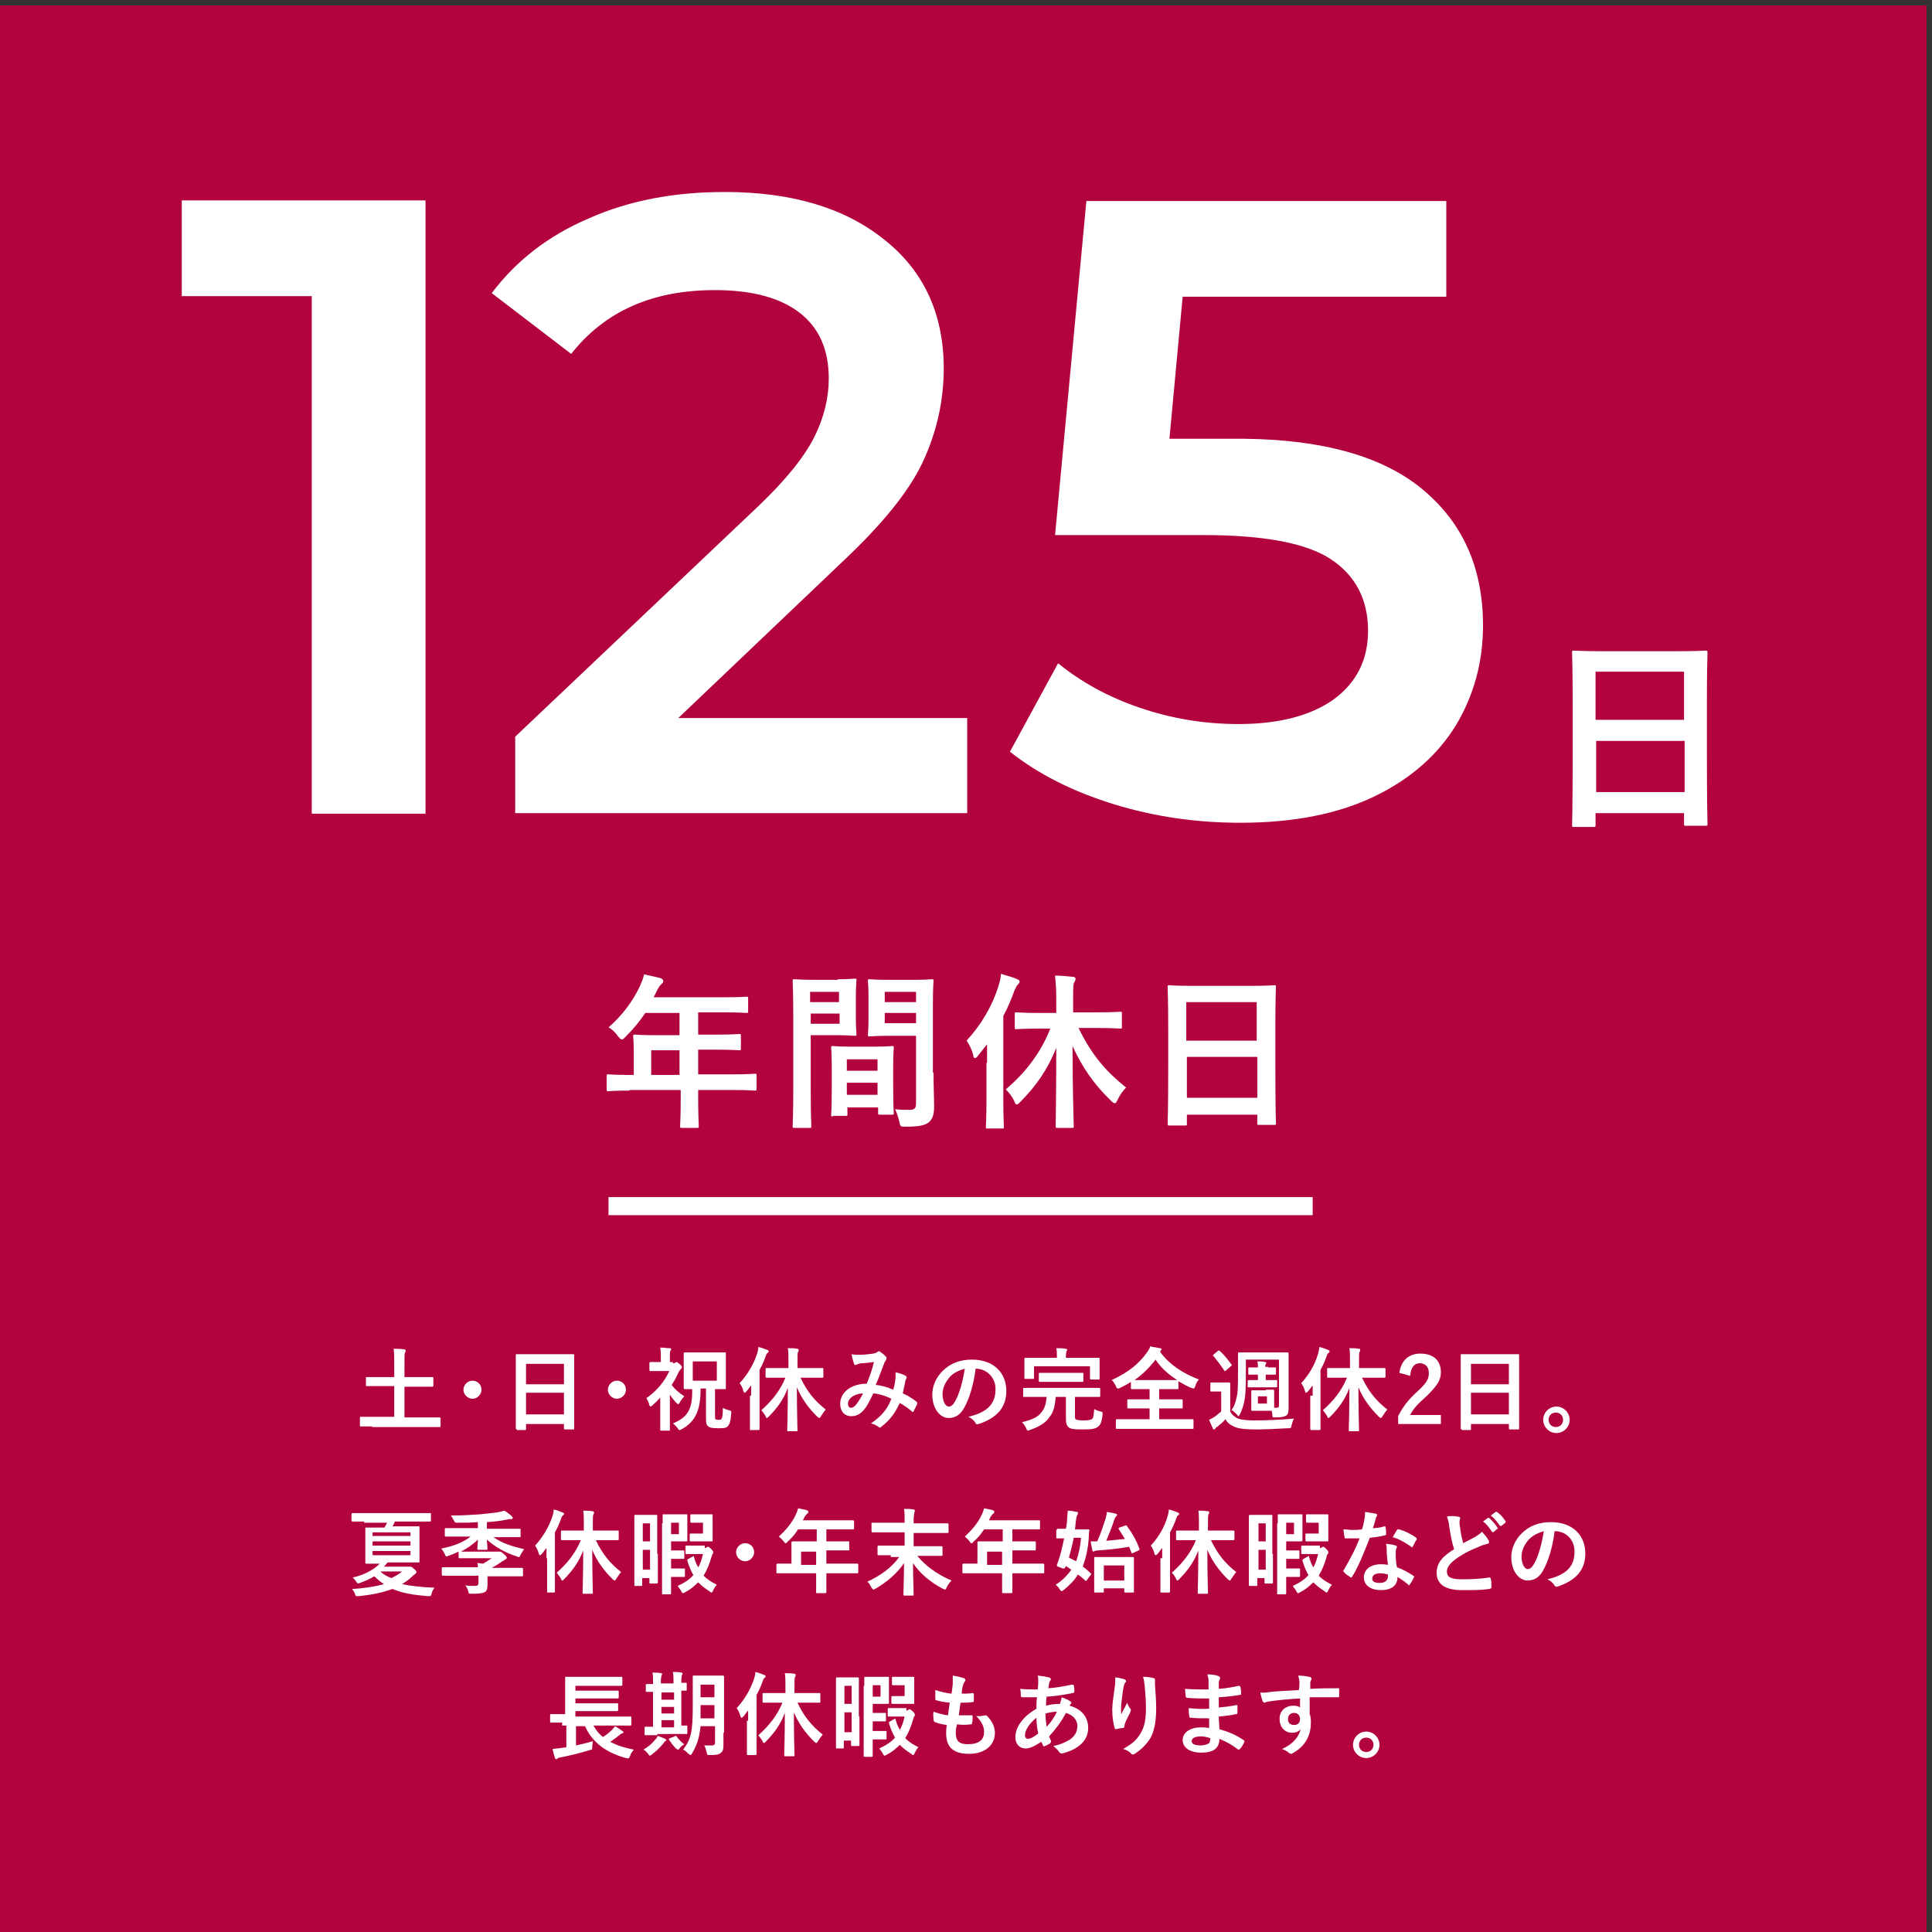
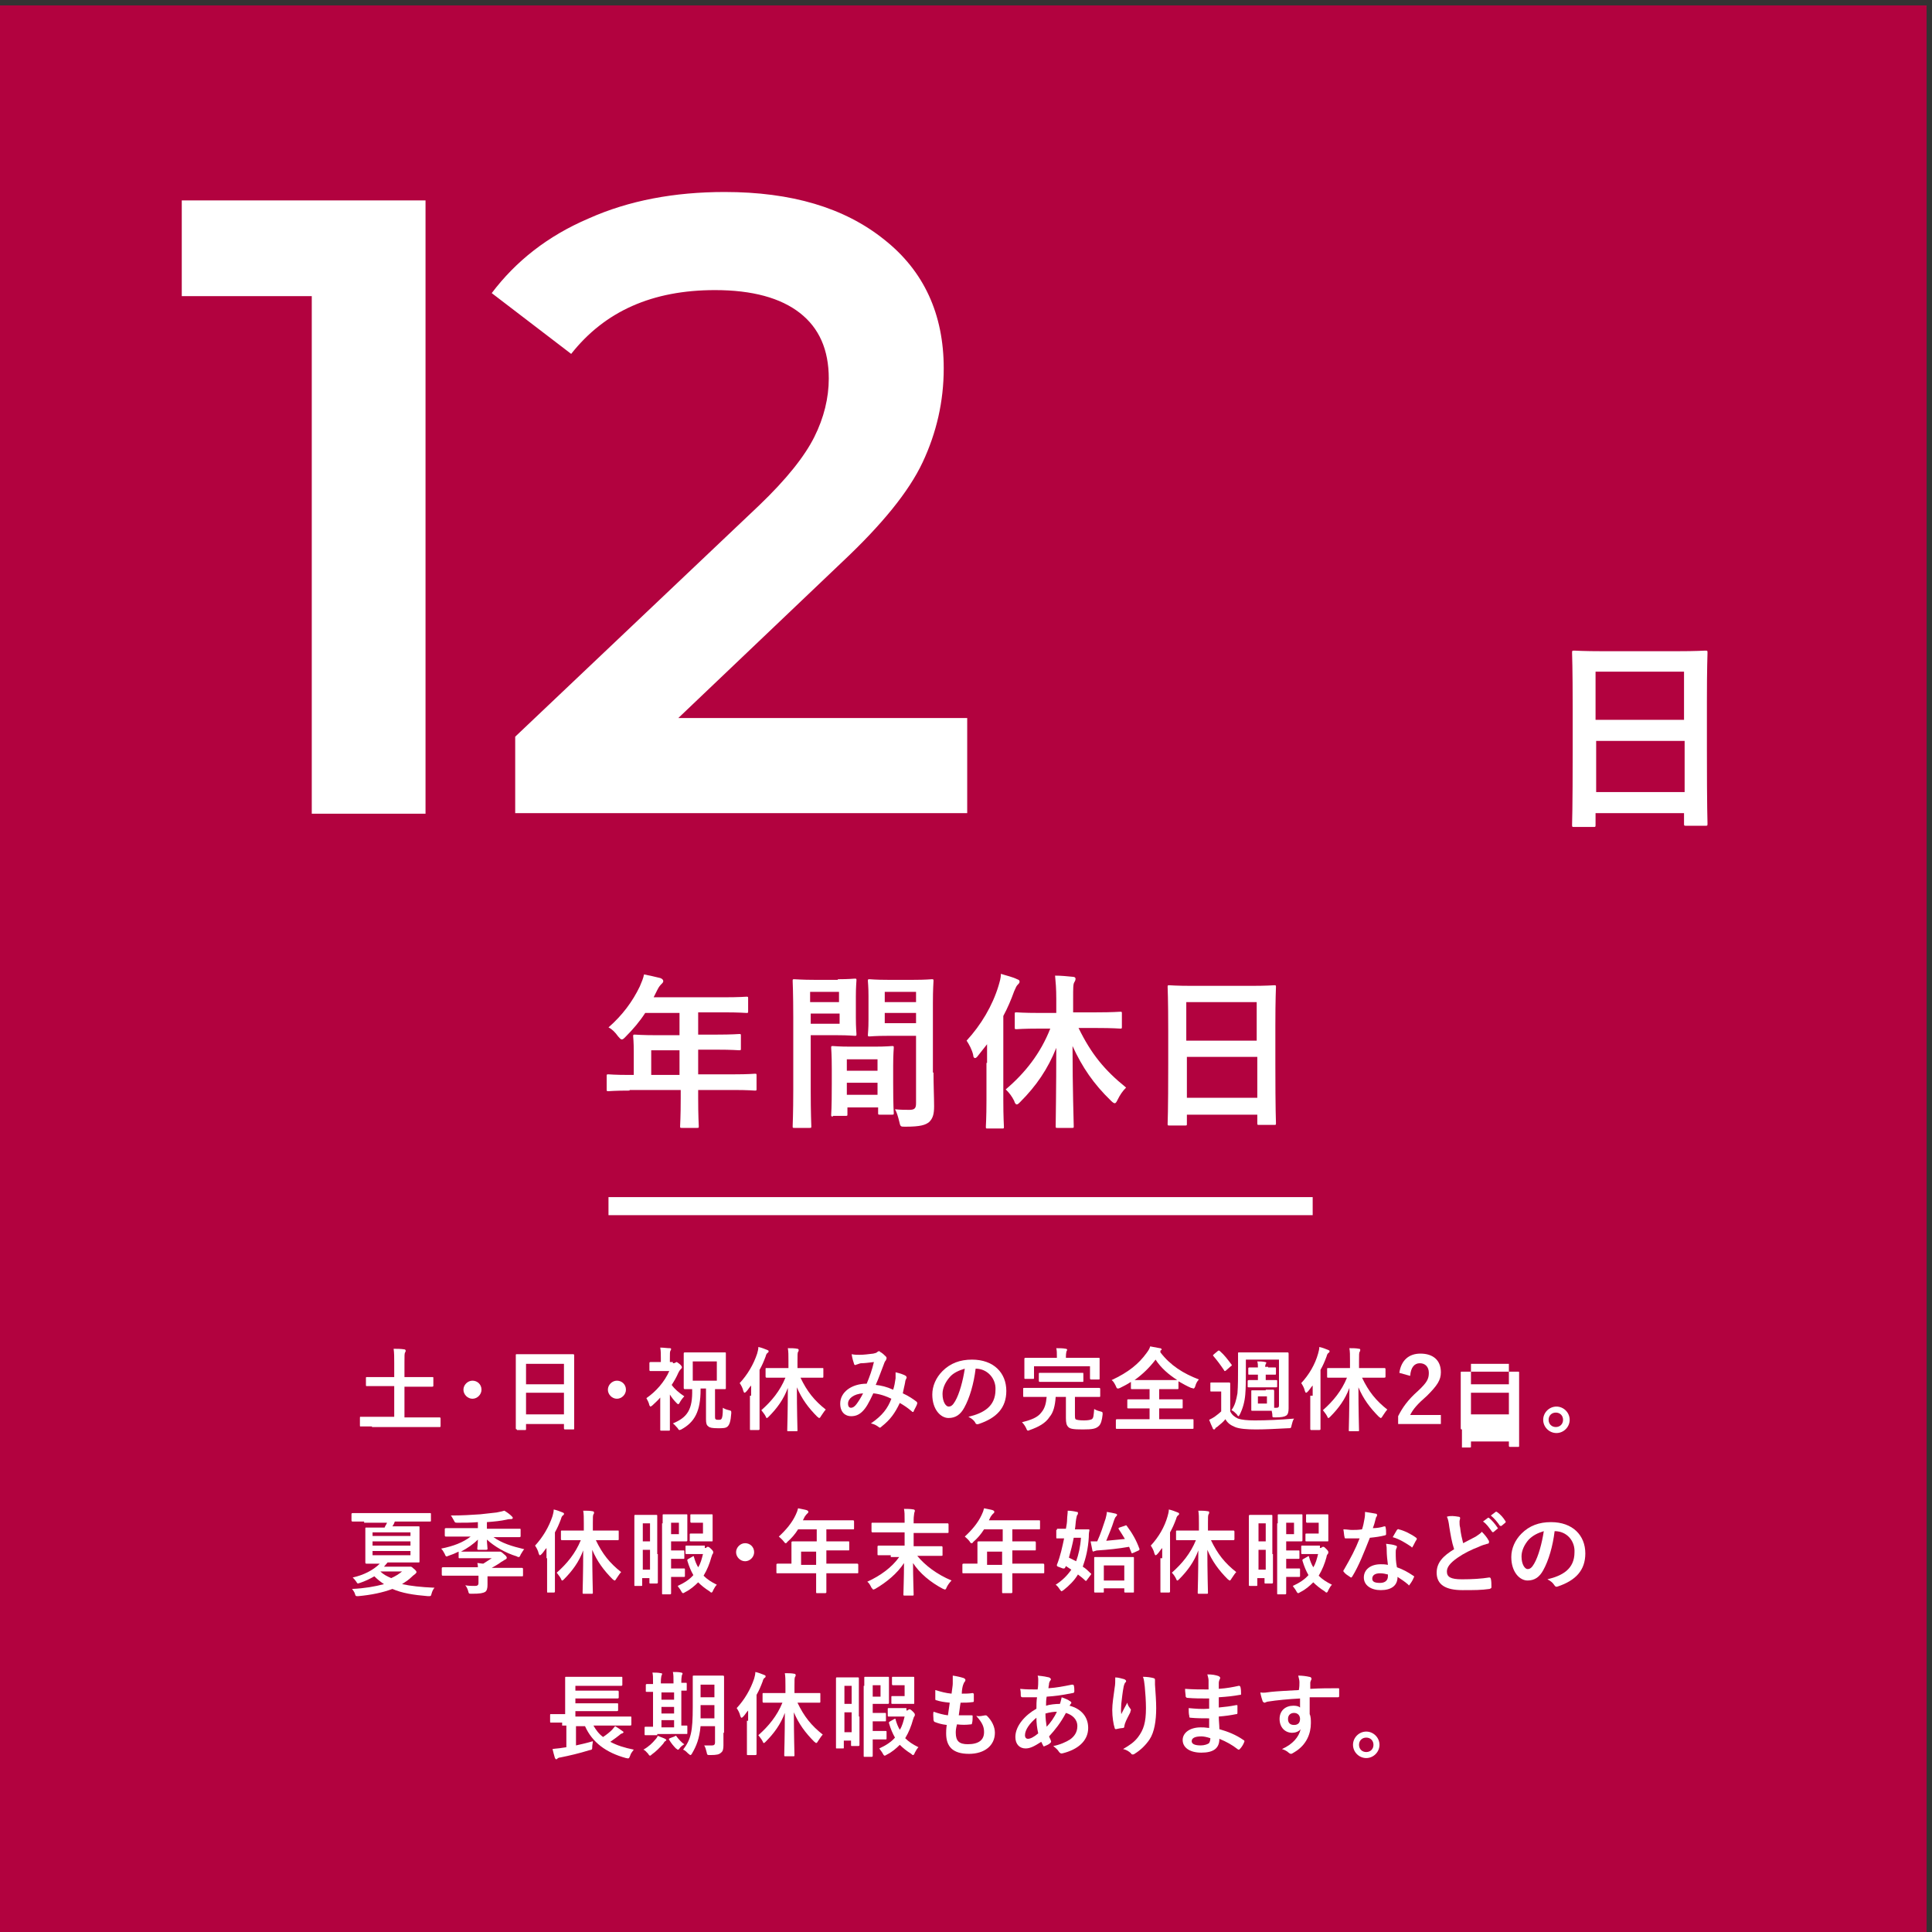
<svg xmlns="http://www.w3.org/2000/svg" version="1.1" id="レイヤー_1" x="0px" y="0px" viewBox="0 0 321 321" style="enable-background:new 0 0 321 321;" xml:space="preserve">
  <rect x="0" y="0" width="321" height="321" fill="#333333" stroke="none" />
  <style type="text/css">
	.st0{fill:#B2023F;}
	.st1{fill:#FFFFFF;}
	.st2{fill:none;stroke:#FFFFFF;stroke-width:3;stroke-miterlimit:10;}
</style>
  <rect x="-0.9" y="0.9" class="st0" width="321" height="321" />
  <g>
    <g>
      <path class="st1" d="M70.7,33.3v101.9H51.8v-86H30.2V33.3H70.7z" />
      <path class="st1" d="M160.7,119.1v16H85.6v-12.7l40.5-38.4c4.6-4.4,7.6-8.2,9.2-11.4c1.6-3.2,2.4-6.5,2.4-9.7    c0-4.8-1.6-8.4-4.8-10.9c-3.2-2.5-7.9-3.8-14.1-3.8c-10.4,0-18.3,3.5-23.9,10.6L81.7,48.7c4-5.3,9.3-9.5,16.1-12.4    c6.7-3,14.3-4.4,22.6-4.4c11.1,0,19.9,2.6,26.5,7.9c6.6,5.2,9.9,12.4,9.9,21.4c0,5.5-1.2,10.7-3.5,15.6    c-2.3,4.9-6.8,10.4-13.4,16.6l-27.2,25.9H160.7z" />
-       <path class="st1" d="M236.1,81.1c6.9,5.6,10.3,13.2,10.3,22.8c0,6.1-1.5,11.6-4.5,16.6c-3,4.9-7.5,8.9-13.5,11.8    c-6,2.9-13.4,4.4-22.3,4.4c-7.3,0-14.3-1-21.1-3.1c-6.8-2.1-12.5-5-17.2-8.7l8-14.7c3.8,3.1,8.3,5.6,13.6,7.4    c5.3,1.8,10.7,2.7,16.4,2.7c6.7,0,12-1.4,15.8-4.1c3.8-2.8,5.7-6.6,5.7-11.4c0-5.2-2.1-9.2-6.2-11.9c-4.1-2.7-11.2-4-21.2-4h-24.6    l5.2-55.5h59.8v15.9h-43.8l-2.2,23.6h9.8C218.6,72.7,229.2,75.5,236.1,81.1z" />
    </g>
    <g>
      <path class="st1" d="M261.6,137.4c-0.4,0-0.4,0-0.4-0.4c0-0.2,0.1-2.3,0.1-12.5v-6.8c0-6.8-0.1-9-0.1-9.2c0-0.4,0-0.4,0.4-0.4    c0.2,0,1.4,0.1,4.8,0.1h12.1c3.4,0,4.6-0.1,4.8-0.1c0.4,0,0.4,0,0.4,0.4c0,0.2-0.1,2.4-0.1,8.1v7.8c0,10.1,0.1,12.2,0.1,12.4    c0,0.4,0,0.4-0.4,0.4h-3.1c-0.4,0-0.4,0-0.4-0.4v-1.7h-14.7v1.9c0,0.4,0,0.4-0.4,0.4H261.6z M265.1,119.6h14.7v-8h-14.7V119.6z     M279.9,131.6v-8.5h-14.7v8.5H279.9z" />
    </g>
  </g>
  <g>
    <path class="st1" d="M61.8,237c-1.3,0-1.8,0-1.9,0c-0.1,0-0.1,0-0.1-0.2v-1.2c0-0.2,0-0.2,0.1-0.2c0.1,0,0.5,0,1.9,0h3.7v-5.1h-2.4   c-1.5,0-2,0-2.1,0c-0.2,0-0.2,0-0.2-0.2V229c0-0.2,0-0.2,0.2-0.2c0.1,0,0.6,0,2.1,0h2.4v-2.3c0-1,0-1.7-0.1-2.4   c0.6,0,1.2,0,1.8,0.1c0.1,0,0.2,0.1,0.2,0.2c0,0.1,0,0.2-0.1,0.3c-0.1,0.2-0.1,0.5-0.1,1.7v2.4h2.6c1.5,0,2,0,2,0   c0.2,0,0.2,0,0.2,0.2v1.2c0,0.1,0,0.2-0.2,0.2c-0.1,0-0.6,0-2,0h-2.6v5.1h3.9c1.3,0,1.8,0,1.9,0c0.1,0,0.2,0,0.2,0.2v1.2   c0,0.2,0,0.2-0.2,0.2c-0.1,0-0.5,0-1.9,0H61.8z" />
    <path class="st1" d="M80,230.9c0,0.8-0.7,1.5-1.5,1.5c-0.8,0-1.5-0.7-1.5-1.5s0.7-1.5,1.5-1.5C79.3,229.4,80,230,80,230.9z" />
    <path class="st1" d="M85.9,237.5c-0.1,0-0.2,0-0.2-0.2c0-0.1,0-1,0-5.3v-2.9c0-2.9,0-3.8,0-3.9c0-0.2,0-0.2,0.2-0.2   c0.1,0,0.6,0,2.1,0h5.1c1.5,0,2,0,2.1,0c0.1,0,0.2,0,0.2,0.2c0,0.1,0,1,0,3.5v3.3c0,4.3,0,5.2,0,5.3c0,0.2,0,0.2-0.2,0.2h-1.3   c-0.1,0-0.2,0-0.2-0.2v-0.7h-6.3v0.8c0,0.2,0,0.2-0.2,0.2H85.9z M87.4,230h6.3v-3.4h-6.3V230z M93.7,235v-3.6h-6.3v3.6H93.7z" />
    <path class="st1" d="M104,230.9c0,0.8-0.7,1.5-1.5,1.5c-0.8,0-1.5-0.7-1.5-1.5s0.7-1.5,1.5-1.5C103.3,229.4,104,230,104,230.9z" />
    <path class="st1" d="M111.8,226.5c0.1,0,0.3,0,0.4-0.1c0.1,0,0.1-0.1,0.2-0.1c0.1,0,0.2,0.1,0.6,0.4c0.3,0.3,0.3,0.4,0.3,0.5   c0,0.1-0.1,0.2-0.2,0.3c-0.1,0.1-0.2,0.2-0.4,0.6c-0.3,0.7-0.7,1.4-1.1,2c0.5,0.7,1.2,1.3,2.1,1.9c-0.3,0.3-0.6,0.7-0.8,1.1   c-0.1,0.1-0.1,0.2-0.2,0.2c-0.1,0-0.2-0.1-0.3-0.2c-0.4-0.4-0.8-0.9-1.1-1.4v3.6c0,1.1,0,2.1,0,2.2c0,0.2,0,0.2-0.2,0.2h-1.2   c-0.2,0-0.2,0-0.2-0.2c0-0.1,0-1.1,0-2.2v-3.1c-0.4,0.5-0.9,0.9-1.3,1.3c-0.1,0.1-0.3,0.2-0.3,0.2c-0.1,0-0.1-0.1-0.2-0.2   c-0.1-0.5-0.3-0.8-0.5-1.2c1.6-1.1,3-2.7,3.8-4.5h-1.6c-1.1,0-1.5,0-1.5,0c-0.1,0-0.2,0-0.2-0.2v-1.1c0-0.1,0-0.2,0.2-0.2   c0.1,0,0.4,0,1.5,0h0.2v-0.6c0-0.8,0-1.2-0.1-1.8c0.6,0,1.1,0.1,1.6,0.1c0.2,0,0.2,0.1,0.2,0.1c0,0.1,0,0.2-0.1,0.3   c-0.1,0.2-0.1,0.4-0.1,1.2v0.7H111.8z M116.4,230.9c0,3.6-1,5.4-3.2,6.6c-0.2,0.1-0.3,0.1-0.3,0.1c-0.1,0-0.2-0.1-0.3-0.3   c-0.3-0.3-0.5-0.6-0.8-0.8c2.4-1,3.3-2.3,3.2-5.7c-0.8,0-1.1,0-1.2,0c-0.1,0-0.2,0-0.2-0.2c0-0.1,0-0.5,0-1.5v-2.7c0-1,0-1.4,0-1.5   c0-0.1,0-0.2,0.2-0.2c0.1,0,0.6,0,1.8,0h3c1.3,0,1.8,0,1.8,0c0.2,0,0.2,0,0.2,0.2c0,0.1,0,0.5,0,1.5v2.7c0,1,0,1.4,0,1.5   c0,0.2,0,0.2-0.2,0.2c-0.1,0-0.5,0-1.6,0v4.5c0,0.3,0,0.4,0.1,0.5s0.3,0.1,0.5,0.1c0.2,0,0.4,0,0.5-0.2c0.1-0.2,0.2-0.5,0.2-1.8   c0.3,0.2,0.6,0.3,1,0.4c0.4,0.1,0.4,0.1,0.4,0.5c-0.1,1.4-0.3,1.9-0.6,2.2c-0.3,0.3-0.8,0.3-1.6,0.3c-1,0-1.4-0.1-1.6-0.3   c-0.3-0.2-0.4-0.5-0.4-1.2v-5.1H116.4z M119.1,226.2h-4v3.2h4V226.2z" />
    <path class="st1" d="M124.8,231.9c0-0.5,0-1.1,0-1.7c-0.3,0.3-0.5,0.7-0.8,1c-0.1,0.1-0.2,0.2-0.3,0.2c-0.1,0-0.1-0.1-0.2-0.3   c-0.1-0.5-0.4-1-0.6-1.3c1.3-1.4,2.3-3.1,2.9-4.9c0.1-0.4,0.2-0.7,0.2-1.1c0.5,0.1,1,0.3,1.5,0.5c0.2,0.1,0.2,0.1,0.2,0.2   c0,0.1,0,0.2-0.2,0.3c-0.1,0.1-0.2,0.2-0.3,0.6c-0.3,0.8-0.6,1.5-1,2.2v7.5c0,1.5,0,2.2,0,2.3c0,0.1,0,0.2-0.2,0.2h-1.3   c-0.1,0-0.1,0-0.1-0.2c0-0.1,0-0.8,0-2.3V231.9z M129.5,228.9c-1.5,0-2,0-2.1,0c-0.1,0-0.2,0-0.2-0.2v-1.2c0-0.2,0-0.2,0.2-0.2   c0.1,0,0.6,0,2.1,0h1.5v-1.2c0-1,0-1.5-0.1-2.1c0.6,0,1.1,0,1.6,0.1c0.1,0,0.2,0.1,0.2,0.2c0,0.1,0,0.2-0.1,0.3   c-0.1,0.2-0.1,0.5-0.1,1.5v1.2h2.1c1.5,0,2,0,2.1,0c0.1,0,0.1,0,0.1,0.2v1.2c0,0.1,0,0.2-0.1,0.2c-0.1,0-0.6,0-2.1,0H133   c1.1,2.3,2.3,3.8,4.2,5.3c-0.3,0.3-0.5,0.7-0.8,1.1c-0.1,0.2-0.2,0.3-0.3,0.3c-0.1,0-0.1-0.1-0.3-0.2c-1.5-1.5-2.6-3-3.4-4.9   c0,3.8,0.1,6.8,0.1,7.1c0,0.2,0,0.2-0.2,0.2h-1.3c-0.2,0-0.2,0-0.2-0.2c0-0.3,0.1-3.3,0.1-7c-0.7,1.9-1.8,3.4-3.2,4.8   c-0.1,0.1-0.2,0.2-0.3,0.2c-0.1,0-0.1-0.1-0.2-0.3c-0.2-0.4-0.5-0.7-0.7-1c1.7-1.5,3.1-3.2,4-5.4H129.5z" />
    <path class="st1" d="M148.8,229c0-0.3,0-0.6,0-1c0.8,0.2,1.4,0.4,1.7,0.6c0.1,0.1,0.2,0.3,0.1,0.4c-0.1,0.2-0.2,0.4-0.2,0.6   c-0.1,0.6-0.3,1.3-0.4,1.9c0.9,0.4,1.8,1,2.3,1.4c0.1,0.1,0.1,0.2,0.1,0.3c-0.1,0.4-0.5,1-0.6,1.3c0,0.1-0.1,0.1-0.1,0.1   c-0.1,0-0.1,0-0.2-0.1c-0.7-0.6-1.3-1-2-1.4c-0.8,1.7-1.6,2.8-3,3.9c-0.1,0.1-0.2,0.2-0.3,0.2c-0.1,0-0.1,0-0.2-0.1   c-0.4-0.3-0.8-0.5-1.3-0.6c1.9-1.3,2.8-2.5,3.4-4.1c-0.8-0.4-1.9-0.8-3-0.9c-0.8,1.7-1.2,2.4-1.8,3c-0.6,0.6-1.2,0.8-1.9,0.8   c-0.9,0-1.8-0.6-1.8-2.1c0-1.9,1.9-3.3,4.4-3.3c0.5-1.2,0.9-2.3,1.2-3.6c-0.8,0.1-1.6,0.2-2.1,0.2c-0.2,0-0.4,0.1-0.7,0.2   c-0.1,0-0.2,0.1-0.3,0.1c-0.1,0-0.2-0.1-0.2-0.2c-0.1-0.3-0.3-0.9-0.4-1.6c0.5,0.1,0.9,0.1,1.3,0.1c0.7,0,1.5-0.1,2.3-0.2   c0.4-0.1,0.5-0.1,0.7-0.3c0.1,0,0.1-0.1,0.2-0.1c0.1,0,0.2,0,0.2,0.1c0.4,0.2,0.7,0.5,1,0.8c0.1,0.1,0.1,0.2,0.1,0.3   s-0.1,0.2-0.1,0.3c-0.2,0.2-0.3,0.5-0.4,0.8c-0.4,1-0.8,2.2-1.3,3.3c0.9,0.1,1.8,0.3,2.9,0.8C148.6,230.3,148.7,229.7,148.8,229z    M140.9,233.2c0,0.5,0.2,0.7,0.5,0.7c0.3,0,0.6-0.2,0.9-0.6c0.3-0.4,0.7-1,1.1-1.8C141.8,231.6,140.9,232.4,140.9,233.2z" />
    <path class="st1" d="M162.1,227.4c-0.3,2.5-1,4.9-1.9,6.5c-0.6,1.1-1.4,1.7-2.6,1.7c-1.3,0-2.7-1.4-2.7-3.9c0-1.4,0.6-2.8,1.7-3.9   c1.3-1.3,2.9-1.9,4.9-1.9c3.6,0,5.7,2.2,5.7,5.2c0,2.8-1.6,4.5-4.6,5.5c-0.3,0.1-0.5,0-0.6-0.3c-0.2-0.3-0.5-0.6-1.1-0.9   c2.5-0.6,4.5-1.7,4.5-4.5C165.5,229.1,164.1,227.4,162.1,227.4L162.1,227.4z M157.8,228.8c-0.7,0.8-1.2,1.8-1.2,2.8   c0,1.4,0.6,2.1,1,2.1c0.4,0,0.7-0.2,1.1-0.9c0.7-1.2,1.3-3.4,1.6-5.4C159.3,227.7,158.4,228.1,157.8,228.8z" />
    <path class="st1" d="M172.1,232.1c-1.4,0-1.8,0-1.9,0c-0.2,0-0.2,0-0.2-0.2v-1.1c0-0.2,0-0.2,0.2-0.2c0.1,0,0.6,0,1.9,0h8.6   c1.4,0,1.8,0,1.9,0c0.1,0,0.2,0,0.2,0.2v1.1c0,0.2,0,0.2-0.2,0.2c-0.1,0-0.6,0-1.9,0h-2.1v3c0,0.4,0,0.5,0.1,0.7   c0.1,0.1,0.6,0.2,1.4,0.2c0.7,0,1.1-0.1,1.3-0.2c0.3-0.2,0.3-0.6,0.4-1.7c0.3,0.2,0.6,0.3,1,0.4c0.4,0.1,0.4,0.1,0.4,0.5   c-0.1,1-0.3,1.6-0.6,1.9c-0.5,0.5-1.1,0.6-2.7,0.6s-2.1-0.1-2.4-0.4c-0.3-0.3-0.4-0.7-0.4-1.5v-3.5h-1.7c-0.1,1.5-0.4,2.6-1,3.3   c-0.7,1.1-1.9,1.7-3.3,2.2c-0.2,0.1-0.3,0.1-0.3,0.1c-0.1,0-0.2-0.1-0.3-0.4c-0.2-0.4-0.4-0.7-0.7-1c1.6-0.4,2.6-0.8,3.2-1.6   c0.6-0.7,0.8-1.5,0.9-2.6H172.1z M180.5,225.6c1.4,0,1.9,0,2,0c0.2,0,0.2,0,0.2,0.2c0,0.1,0,0.4,0,0.8v0.7c0,1.4,0,1.6,0,1.7   c0,0.2,0,0.2-0.2,0.2h-1.2c-0.1,0-0.2,0-0.2-0.2V227h-9.3v1.9c0,0.2,0,0.2-0.2,0.2h-1.2c-0.2,0-0.2,0-0.2-0.2c0-0.1,0-0.3,0-1.7   v-0.5c0-0.6,0-0.8,0-0.9c0-0.1,0-0.2,0.2-0.2c0.1,0,0.6,0,2,0h3.2v-0.2c0-0.6,0-1-0.1-1.4c0.6,0,1.1,0,1.6,0.1   c0.1,0,0.2,0.1,0.2,0.1c0,0.1,0,0.2-0.1,0.3c0,0.1-0.1,0.3-0.1,0.9v0.2H180.5z M174.7,229.6c-1.3,0-1.8,0-1.9,0   c-0.1,0-0.2,0-0.2-0.2v-1.1c0-0.2,0-0.2,0.2-0.2c0.1,0,0.5,0,1.9,0h3.3c1.3,0,1.8,0,1.9,0c0.1,0,0.1,0,0.1,0.2v1.1   c0,0.2,0,0.2-0.1,0.2c-0.1,0-0.6,0-1.9,0H174.7z" />
    <path class="st1" d="M192.8,224.7c1.7,2.2,3.8,3.5,6.4,4.5c-0.3,0.3-0.5,0.7-0.6,1.1c-0.1,0.3-0.2,0.4-0.3,0.4   c-0.1,0-0.2-0.1-0.4-0.1c-0.7-0.3-1.4-0.7-2.1-1.1v1.1c0,0.2,0,0.2-0.2,0.2c-0.1,0-0.6,0-1.9,0h-1.1v1.7h1.7c1.5,0,2,0,2,0   c0.2,0,0.2,0,0.2,0.2v1.1c0,0.2,0,0.2-0.2,0.2c-0.1,0-0.6,0-2,0h-1.7v1.8h3.6c1.4,0,1.8,0,1.9,0c0.2,0,0.2,0,0.2,0.2v1.2   c0,0.2,0,0.2-0.2,0.2c-0.1,0-0.6,0-1.9,0h-8.6c-1.4,0-1.9,0-2,0c-0.2,0-0.2,0-0.2-0.2v-1.2c0-0.1,0-0.2,0.2-0.2c0.1,0,0.6,0,2,0   h3.4v-1.8h-1.5c-1.5,0-1.9,0-2,0c-0.2,0-0.2,0-0.2-0.2v-1.1c0-0.2,0-0.2,0.2-0.2c0.1,0,0.6,0,2,0h1.5v-1.7h-1c-1.4,0-1.8,0-1.9,0   c-0.2,0-0.2,0-0.2-0.2v-1c-0.6,0.4-1.2,0.7-1.8,1c-0.2,0.1-0.3,0.1-0.4,0.1c-0.1,0-0.2-0.1-0.3-0.4c-0.2-0.4-0.4-0.8-0.7-1   c2.8-1.3,4.5-2.7,5.8-4.5c0.3-0.4,0.5-0.7,0.6-1.1c0.6,0.1,1.1,0.2,1.6,0.3c0.2,0,0.3,0.1,0.3,0.2c0,0.1,0,0.1-0.2,0.2L192.8,224.7   z M193.8,229.3c1,0,1.5,0,1.8,0c-1.4-0.9-2.7-2-3.6-3.4c-1,1.3-2.1,2.4-3.5,3.4c0.3,0,0.8,0,1.6,0H193.8z" />
    <path class="st1" d="M204.4,234.5c0.3,0.6,0.7,0.9,1.3,1.2c0.6,0.2,1.5,0.3,2.8,0.3c1.9,0,4.2-0.1,6.5-0.3   c-0.2,0.3-0.3,0.7-0.4,1.1c-0.1,0.5-0.1,0.5-0.6,0.5c-1.9,0.1-3.8,0.2-5.3,0.2c-1.5,0-2.8-0.1-3.5-0.4c-0.7-0.3-1.2-0.6-1.6-1.3   c-0.4,0.5-0.8,0.8-1.4,1.3c-0.2,0.1-0.3,0.2-0.3,0.3c-0.1,0.1-0.1,0.1-0.2,0.1c-0.1,0-0.2-0.1-0.2-0.2c-0.2-0.4-0.4-0.9-0.6-1.4   c0.4-0.2,0.6-0.3,0.9-0.5c0.4-0.3,0.8-0.6,1.1-0.9v-3.3h-0.6c-0.8,0-1,0-1,0c-0.2,0-0.2,0-0.2-0.2v-1.1c0-0.2,0-0.2,0.2-0.2   c0.1,0,0.3,0,1,0h0.8c0.8,0,1,0,1.1,0c0.1,0,0.2,0,0.2,0.2c0,0.1,0,0.5,0,1.5V234.5z M202.3,224.5c0.1-0.1,0.1-0.1,0.2-0.1   s0.1,0,0.2,0.1c0.7,0.6,1.3,1.4,1.9,2.2c0.1,0.1,0.1,0.2-0.1,0.3l-0.8,0.7c-0.1,0.1-0.2,0.1-0.2,0.1s-0.1,0-0.1-0.1   c-0.6-0.9-1.2-1.7-1.8-2.4c-0.1-0.1-0.1-0.1,0.1-0.3L202.3,224.5z M210.3,230.9c0.9,0,1.1,0,1.2,0c0.1,0,0.2,0,0.2,0.2   c0,0.1,0,0.3,0,1v1c0,0.4,0,0.7,0,0.8h0.4c0.3,0,0.4-0.1,0.4-0.4v-7.6H207v1.7c0,1.6,0,3-0.1,4.1c-0.1,1.2-0.4,2.3-0.9,3.3   c-0.1,0.2-0.2,0.3-0.2,0.3c-0.1,0-0.2-0.1-0.3-0.3c-0.3-0.3-0.6-0.6-0.9-0.7c0.6-0.8,0.8-1.7,1-2.8c0.1-1.2,0.1-2.7,0.1-4.4v-0.9   c0-0.8,0-1.2,0-1.3c0-0.2,0-0.2,0.2-0.2c0.1,0,0.6,0,2,0h4c1.4,0,1.9,0,2,0c0.1,0,0.2,0,0.2,0.2c0,0.1,0,0.5,0,1.3v5.5   c0,0.7,0,1.7,0,2.3c0,0.6-0.1,1-0.4,1.2c-0.3,0.2-0.8,0.3-1.8,0.3c-0.5,0-0.5,0-0.5-0.4c0-0.3-0.1-0.5-0.1-0.7c-0.2,0-0.4,0-0.8,0   h-1.2c-0.9,0-1.1,0-1.2,0c-0.2,0-0.2,0-0.2-0.2c0-0.1,0-0.3,0-1v-1c0-0.7,0-0.9,0-1c0-0.2,0-0.2,0.2-0.2c0.1,0,0.4,0,1.2,0H210.3z    M210.7,227.2c0.6,0,1,0,1.1,0c0.2,0,0.2,0,0.2,0.2v0.8c0,0.2,0,0.2-0.2,0.2c-0.1,0-0.5,0-1.1,0h-0.4v0.9h0.4c0.7,0,1.2,0,1.3,0   c0.2,0,0.2,0,0.2,0.2v0.8c0,0.2,0,0.2-0.2,0.2c-0.1,0-0.5,0-1.3,0h-1.9c-0.8,0-1.2,0-1.3,0c-0.2,0-0.2,0-0.2-0.2v-0.8   c0-0.1,0-0.2,0.2-0.2c0.1,0,0.5,0,1.3,0h0.2v-0.9h-0.2c-0.7,0-1.1,0-1.2,0c-0.2,0-0.2,0-0.2-0.2v-0.8c0-0.1,0-0.2,0.2-0.2   c0.1,0,0.5,0,1.2,0h0.2c0-0.4,0-0.6-0.1-1c0.5,0,0.9,0,1.3,0.1c0.1,0,0.2,0.1,0.2,0.1c0,0.1,0,0.1-0.1,0.2c0,0.1-0.1,0.2-0.1,0.5   H210.7z M210.5,232h-1.5v1.2h1.5V232z" />
    <path class="st1" d="M218.1,231.9c0-0.5,0-1.1,0-1.7c-0.3,0.3-0.5,0.7-0.8,1c-0.1,0.1-0.2,0.2-0.3,0.2c-0.1,0-0.1-0.1-0.2-0.3   c-0.1-0.5-0.4-1-0.6-1.3c1.3-1.4,2.3-3.1,2.8-4.9c0.1-0.4,0.2-0.7,0.2-1.1c0.5,0.1,1,0.3,1.5,0.5c0.2,0.1,0.2,0.1,0.2,0.2   c0,0.1,0,0.2-0.2,0.3c-0.1,0.1-0.2,0.2-0.3,0.6c-0.3,0.8-0.6,1.5-1,2.2v7.5c0,1.5,0,2.2,0,2.3c0,0.1,0,0.2-0.2,0.2h-1.3   c-0.1,0-0.2,0-0.2-0.2c0-0.1,0-0.8,0-2.3V231.9z M222.8,228.9c-1.5,0-2,0-2.1,0c-0.2,0-0.2,0-0.2-0.2v-1.2c0-0.2,0-0.2,0.2-0.2   c0.1,0,0.6,0,2.1,0h1.5v-1.2c0-1,0-1.5-0.1-2.1c0.6,0,1.1,0,1.6,0.1c0.2,0,0.2,0.1,0.2,0.2c0,0.1,0,0.2-0.1,0.3   c-0.1,0.2-0.1,0.5-0.1,1.5v1.2h2.1c1.5,0,2,0,2.1,0c0.1,0,0.2,0,0.2,0.2v1.2c0,0.1,0,0.2-0.2,0.2c-0.1,0-0.6,0-2.1,0h-1.6   c1.1,2.3,2.3,3.8,4.2,5.3c-0.3,0.3-0.5,0.7-0.8,1.1c-0.1,0.2-0.2,0.3-0.3,0.3c-0.1,0-0.1-0.1-0.3-0.2c-1.5-1.5-2.6-3-3.4-4.9   c0,3.8,0.1,6.8,0.1,7.1c0,0.2,0,0.2-0.2,0.2h-1.3c-0.2,0-0.2,0-0.2-0.2c0-0.3,0.1-3.3,0.1-7c-0.7,1.9-1.8,3.4-3.2,4.8   c-0.1,0.1-0.2,0.2-0.3,0.2c-0.1,0-0.1-0.1-0.2-0.3c-0.2-0.4-0.5-0.7-0.7-1c1.7-1.5,3.1-3.2,4-5.4H222.8z" />
    <path class="st1" d="M232.5,228.1c0.3-2.1,1.6-3.2,3.5-3.2c2.1,0,3.4,1.1,3.4,3.1c0,1.3-0.6,2.2-2.3,3.9c-1.6,1.4-2.3,2.2-2.8,3.2   h5.1v1.5h-7.1v-1.3c0.7-1.4,1.6-2.7,3.3-4.2c1.5-1.4,1.8-2,1.8-3c0-1-0.6-1.6-1.5-1.6c-0.9,0-1.5,0.7-1.6,2.1L232.5,228.1z" />
-     <path class="st1" d="M242.9,237.5c-0.1,0-0.2,0-0.2-0.2c0-0.1,0-1,0-5.3v-2.9c0-2.9,0-3.8,0-3.9c0-0.2,0-0.2,0.2-0.2   c0.1,0,0.6,0,2.1,0h5.1c1.5,0,2,0,2.1,0c0.2,0,0.2,0,0.2,0.2c0,0.1,0,1,0,3.5v3.3c0,4.3,0,5.2,0,5.3c0,0.2,0,0.2-0.2,0.2h-1.3   c-0.1,0-0.2,0-0.2-0.2v-0.7h-6.3v0.8c0,0.2,0,0.2-0.2,0.2H242.9z M244.4,230h6.3v-3.4h-6.3V230z M250.7,235v-3.6h-6.3v3.6H250.7z" />
+     <path class="st1" d="M242.9,237.5c-0.1,0-0.2,0-0.2-0.2c0-0.1,0-1,0-5.3c0-2.9,0-3.8,0-3.9c0-0.2,0-0.2,0.2-0.2   c0.1,0,0.6,0,2.1,0h5.1c1.5,0,2,0,2.1,0c0.2,0,0.2,0,0.2,0.2c0,0.1,0,1,0,3.5v3.3c0,4.3,0,5.2,0,5.3c0,0.2,0,0.2-0.2,0.2h-1.3   c-0.1,0-0.2,0-0.2-0.2v-0.7h-6.3v0.8c0,0.2,0,0.2-0.2,0.2H242.9z M244.4,230h6.3v-3.4h-6.3V230z M250.7,235v-3.6h-6.3v3.6H250.7z" />
    <path class="st1" d="M260.8,235.9c0,1.2-1,2.2-2.2,2.2c-1.2,0-2.2-1-2.2-2.2s1-2.2,2.2-2.2C259.8,233.7,260.8,234.7,260.8,235.9z    M257.3,235.9c0,0.7,0.5,1.2,1.2,1.2s1.2-0.5,1.2-1.2s-0.5-1.2-1.2-1.2S257.3,235.2,257.3,235.9z" />
    <path class="st1" d="M60.5,252.8c-1.3,0-1.8,0-1.9,0c-0.1,0-0.2,0-0.2-0.2v-1c0-0.1,0-0.2,0.2-0.2c0.1,0,0.6,0,1.9,0h9   c1.4,0,1.8,0,1.9,0c0.2,0,0.2,0,0.2,0.2v1c0,0.2,0,0.2-0.2,0.2c-0.1,0-0.5,0-1.9,0h-3.9c-0.1,0.3-0.2,0.5-0.4,0.8h2.2   c1.5,0,2,0,2.1,0c0.2,0,0.2,0,0.2,0.2c0,0.1,0,0.5,0,1.5v2.6c0,1,0,1.4,0,1.5c0,0.2,0,0.2-0.2,0.2c-0.1,0-0.6,0-2.1,0h-3   c-0.2,0.2-0.4,0.5-0.6,0.7h3.8c0.2,0,0.3,0,0.4,0c0.1,0,0.1,0,0.2,0c0.1,0,0.2,0,0.5,0.3c0.4,0.3,0.5,0.5,0.5,0.6   c0,0.1-0.1,0.2-0.2,0.3c-0.1,0.1-0.3,0.2-0.6,0.5c-0.5,0.5-1,0.8-1.6,1.2c1.4,0.3,3.1,0.5,5.4,0.6c-0.2,0.2-0.4,0.6-0.5,1   c-0.1,0.4-0.1,0.4-0.6,0.4c-2.4-0.2-4.3-0.5-5.9-1.2c-1.6,0.6-3.5,1-5.7,1.2c-0.4,0-0.4,0-0.5-0.3c-0.1-0.4-0.3-0.6-0.5-0.9   c2.1-0.1,3.8-0.4,5.3-0.8c-0.6-0.4-1.1-0.8-1.6-1.3c-0.7,0.4-1.5,0.8-2.4,1.1c-0.1,0-0.3,0.1-0.3,0.1c-0.1,0-0.2-0.1-0.3-0.3   c-0.2-0.3-0.4-0.5-0.6-0.7c1.8-0.4,3.4-1.2,4.5-2.3h-0.1c-1.5,0-2,0-2.1,0c-0.1,0-0.2,0-0.2-0.2c0-0.1,0-0.5,0-1.5v-2.6   c0-0.9,0-1.4,0-1.5c0-0.2,0-0.2,0.2-0.2c0.1,0,0.6,0,2.1,0h0.9c0.1-0.3,0.3-0.5,0.4-0.8H60.5z M61.9,255.2h6.3v-0.6h-6.3V255.2z    M68.2,256.8v-0.7h-6.3v0.7H68.2z M68.2,257.7h-6.3v0.7h6.3V257.7z M63.2,261.1c0.5,0.5,1.1,0.8,1.8,1.1c0.7-0.3,1.3-0.7,1.8-1.1   H63.2z" />
    <path class="st1" d="M78.3,258.9c-1.4,0-1.9,0-1.9,0c-0.2,0-0.2,0-0.2-0.2v-0.9c-0.6,0.3-1.1,0.5-1.7,0.7c-0.2,0.1-0.3,0.1-0.3,0.1   c-0.1,0-0.2-0.1-0.3-0.4c-0.2-0.4-0.4-0.7-0.6-0.9c2-0.4,3.6-1,4.9-2h-2.1c-1.4,0-1.9,0-2,0c-0.1,0-0.2,0-0.2-0.2v-1   c0-0.1,0-0.2,0.2-0.2c0.1,0,0.6,0,2,0h3.3v-1c-1.1,0.1-2.2,0.1-3.3,0.1c-0.5,0-0.5,0-0.7-0.4c-0.2-0.3-0.3-0.6-0.5-0.8   c1.9,0,3.4-0.1,4.9-0.2c1-0.1,1.9-0.2,2.7-0.3c0.6-0.1,0.9-0.2,1.3-0.3c0.5,0.3,0.9,0.6,1.2,0.9c0.1,0.1,0.2,0.2,0.2,0.3   c0,0.1-0.1,0.2-0.3,0.2c-0.2,0-0.4,0-0.8,0.1c-0.9,0.2-1.9,0.3-3.2,0.4v1.1h3.5c1.4,0,1.9,0,1.9,0c0.2,0,0.2,0,0.2,0.2v1   c0,0.1,0,0.2-0.2,0.2c-0.1,0-0.6,0-1.9,0H82c1.4,1,3,1.5,5.1,2c-0.2,0.2-0.4,0.6-0.6,0.9c-0.1,0.3-0.2,0.4-0.3,0.4   c-0.1,0-0.2,0-0.3-0.1c-2-0.6-3.8-1.7-5-2.8c0,0.6,0.1,1.2,0.1,1.5c0,0.1,0,0.2-0.2,0.2h-1.3c-0.1,0-0.2,0-0.2-0.2   c0-0.2,0.1-0.8,0.1-1.5c-0.8,0.8-1.7,1.4-2.8,2c0.2,0,0.8,0,1.8,0h4.2c0.2,0,0.2,0,0.3,0c0.1,0,0.1,0,0.2,0c0.1,0,0.3,0.1,0.6,0.4   c0.4,0.3,0.5,0.5,0.5,0.6c0,0.2-0.1,0.2-0.2,0.3c-0.1,0-0.3,0.2-0.7,0.4c-0.5,0.4-1.1,0.7-1.6,1h3.1c1.3,0,1.8,0,1.9,0   c0.1,0,0.2,0,0.2,0.2v1c0,0.2,0,0.2-0.2,0.2c-0.1,0-0.6,0-1.9,0H81v0.5c0,0.3,0,0.6,0,0.9c0,0.6-0.1,1-0.4,1.2   c-0.4,0.2-0.8,0.3-2.2,0.3c-0.5,0-0.5,0-0.6-0.4c-0.1-0.4-0.3-0.8-0.5-1c0.7,0.1,1,0.1,1.6,0.1c0.4,0,0.6-0.1,0.6-0.5v-1.2h-4   c-1.4,0-1.8,0-1.9,0c-0.1,0-0.2,0-0.2-0.2v-1c0-0.1,0-0.2,0.2-0.2c0.1,0,0.5,0,1.9,0h3.9c0-0.2,0-0.4-0.1-0.7c0.3,0,0.7,0.1,1,0.1   c0.5-0.3,0.9-0.6,1.4-0.9H78.3z" />
    <path class="st1" d="M90.8,258.9c0-0.5,0-1.1,0-1.7c-0.3,0.3-0.5,0.7-0.8,1c-0.1,0.1-0.2,0.2-0.3,0.2c-0.1,0-0.1-0.1-0.2-0.3   c-0.1-0.5-0.4-1-0.6-1.3c1.3-1.4,2.3-3.1,2.9-4.9c0.1-0.4,0.2-0.7,0.2-1.1c0.5,0.1,1,0.3,1.5,0.5c0.2,0.1,0.2,0.1,0.2,0.2   c0,0.1,0,0.2-0.2,0.3c-0.1,0.1-0.2,0.2-0.3,0.6c-0.3,0.8-0.6,1.5-1,2.2v7.5c0,1.5,0,2.2,0,2.3c0,0.1,0,0.2-0.2,0.2H91   c-0.1,0-0.1,0-0.1-0.2c0-0.1,0-0.8,0-2.3V258.9z M95.5,255.9c-1.5,0-2,0-2.1,0c-0.1,0-0.2,0-0.2-0.2v-1.2c0-0.2,0-0.2,0.2-0.2   c0.1,0,0.6,0,2.1,0H97v-1.2c0-1,0-1.5-0.1-2.1c0.6,0,1.1,0,1.6,0.1c0.1,0,0.2,0.1,0.2,0.2c0,0.1,0,0.2-0.1,0.3   c-0.1,0.2-0.1,0.5-0.1,1.5v1.2h2.1c1.5,0,2,0,2.1,0c0.1,0,0.1,0,0.1,0.2v1.2c0,0.1,0,0.2-0.1,0.2c-0.1,0-0.6,0-2.1,0H99   c1.1,2.3,2.3,3.8,4.2,5.3c-0.3,0.3-0.5,0.7-0.8,1.1c-0.1,0.2-0.2,0.3-0.3,0.3c-0.1,0-0.1-0.1-0.3-0.2c-1.5-1.5-2.6-3-3.4-4.9   c0,3.8,0.1,6.8,0.1,7.1c0,0.2,0,0.2-0.2,0.2h-1.3c-0.2,0-0.2,0-0.2-0.2c0-0.3,0.1-3.3,0.1-7c-0.7,1.9-1.8,3.4-3.2,4.8   c-0.1,0.1-0.2,0.2-0.3,0.2c-0.1,0-0.1-0.1-0.2-0.3c-0.2-0.4-0.5-0.7-0.7-1c1.7-1.5,3.1-3.2,4-5.4H95.5z" />
    <path class="st1" d="M109.3,258.2c0,3.8,0,4.6,0,4.7c0,0.1,0,0.2-0.2,0.2h-1c-0.2,0-0.2,0-0.2-0.2v-0.7h-1.2v1.2   c0,0.1,0,0.1-0.2,0.1h-1c-0.1,0-0.1,0-0.1-0.1c0-0.1,0-0.9,0-5v-2.8c0-2.8,0-3.6,0-3.7c0-0.1,0-0.2,0.1-0.2c0.1,0,0.4,0,1.2,0h1.1   c0.8,0,1.1,0,1.2,0c0.2,0,0.2,0,0.2,0.2c0,0.1,0,0.9,0,3.2V258.2z M106.8,253.1v3h1.2v-3H106.8z M108,260.8v-3.3h-1.2v3.3H108z    M110.1,253.1c0-0.8,0-1.2,0-1.3c0-0.2,0-0.2,0.2-0.2c0.1,0,0.5,0,1.4,0h1.3c0.7,0,0.9,0,1,0c0.2,0,0.2,0,0.2,0.2   c0,0.1,0,0.5,0,1.3v1.5c0,0.9,0,1.3,0,1.3c0,0.1,0,0.2-0.2,0.2c-0.1,0-0.4,0-1,0h-1.5v1.5h1c0.7,0,0.9,0,1,0c0.2,0,0.2,0,0.2,0.2v1   c0,0.2,0,0.2-0.2,0.2c-0.1,0-0.3,0-1,0h-1v1.6h1.1c0.7,0,0.9,0,1,0c0.2,0,0.2,0,0.2,0.2v1c0,0.2,0,0.2-0.2,0.2c-0.1,0-0.3,0-1,0   h-1.1v0.6c0,1.4,0,2.1,0,2.1c0,0.1,0,0.2-0.2,0.2h-1.1c-0.2,0-0.2,0-0.2-0.2c0-0.1,0-0.8,0-2.1V253.1z M112.8,253h-1.3v1.9h1.3V253   z M117.1,257.2c0.1,0,0.2,0,0.3-0.1s0.1-0.1,0.2-0.1c0.1,0,0.2,0,0.6,0.4c0.3,0.3,0.3,0.4,0.3,0.5c0,0.1,0,0.2-0.1,0.3   c-0.1,0.1-0.1,0.3-0.2,0.5c-0.3,1.1-0.7,2.1-1.3,3.1c0.6,0.6,1.2,1,2.2,1.5c-0.2,0.2-0.4,0.5-0.6,0.9c-0.1,0.3-0.2,0.4-0.3,0.4   c-0.1,0-0.2-0.1-0.3-0.2c-0.8-0.5-1.4-1-1.9-1.5c-0.6,0.6-1.3,1.2-2.1,1.6c-0.2,0.1-0.3,0.2-0.4,0.2c-0.1,0-0.2-0.1-0.3-0.3   c-0.2-0.4-0.5-0.7-0.6-0.9c1.1-0.5,2-1.1,2.6-1.8c-0.4-0.7-0.7-1.4-1-2.4c0-0.2,0-0.2,0.2-0.3l0.7-0.4c0.2-0.1,0.2,0,0.2,0.1   c0.2,0.7,0.4,1.2,0.7,1.7c0.4-0.6,0.6-1.4,0.8-2.2h-1.3c-1,0-1.3,0-1.4,0c-0.2,0-0.2,0-0.2-0.2v-1c0-0.2,0-0.2,0.2-0.2   c0.1,0,0.4,0,1.4,0H117.1z M115.5,256.1c-0.5,0-0.6,0-0.7,0c-0.1,0-0.2,0-0.2-0.1v-1c0-0.2,0-0.2,0.2-0.2c0.1,0,0.2,0,0.7,0h1.3   V253h-0.8c-0.8,0-1,0-1.1,0c-0.1,0-0.2,0-0.2-0.2v-1c0-0.2,0-0.2,0.2-0.2c0.1,0,0.3,0,1.1,0h0.9c0.8,0,1.2,0,1.3,0   c0.2,0,0.2,0,0.2,0.2c0,0.1,0,0.5,0,1.3v1.5c0,0.9,0,1.3,0,1.4c0,0.1,0,0.1-0.2,0.1c-0.1,0-0.4,0-1.3,0H115.5z" />
    <path class="st1" d="M125.3,257.9c0,0.8-0.7,1.5-1.5,1.5c-0.8,0-1.5-0.7-1.5-1.5s0.7-1.5,1.5-1.5   C124.6,256.4,125.3,257,125.3,257.9z" />
    <path class="st1" d="M131.1,261.4c-1.3,0-1.8,0-1.9,0c-0.2,0-0.2,0-0.2-0.2v-1.2c0-0.1,0-0.2,0.2-0.2c0.1,0,0.6,0,1.9,0h0.4v-2.1   c0-0.9,0-1.3,0-1.4c0-0.1,0-0.2,0.2-0.2c0.1,0,0.6,0,2.1,0h1.9v-2h-3.1c-0.5,0.8-1.1,1.5-1.8,2.1c-0.1,0.2-0.2,0.2-0.3,0.2   c-0.1,0-0.1-0.1-0.3-0.3c-0.3-0.4-0.6-0.6-0.8-0.8c1.2-1.1,2.2-2.3,2.8-3.6c0.2-0.4,0.3-0.7,0.4-1.1c0.5,0.1,1,0.2,1.4,0.3   c0.2,0.1,0.3,0.1,0.3,0.3s-0.1,0.2-0.2,0.3c-0.1,0.1-0.2,0.2-0.4,0.5l-0.3,0.6h6.2c1.5,0,2,0,2.1,0c0.1,0,0.2,0,0.2,0.2v1.1   c0,0.2,0,0.2-0.2,0.2c-0.1,0-0.6,0-2.1,0h-2.3v2h1.6c1.5,0,2,0,2.1,0c0.1,0,0.1,0,0.1,0.2v1.1c0,0.2,0,0.2-0.1,0.2   c-0.1,0-0.6,0-2.1,0h-1.6v2.2h3.2c1.3,0,1.8,0,1.9,0c0.1,0,0.2,0,0.2,0.2v1.2c0,0.2,0,0.2-0.2,0.2c-0.1,0-0.6,0-1.9,0h-3.2v0.7   c0,1.6,0,2.4,0,2.4c0,0.1,0,0.2-0.2,0.2h-1.3c-0.2,0-0.2,0-0.2-0.2c0-0.1,0-0.9,0-2.4v-0.7H131.1z M135.6,260v-2.2h-2.5v2.2H135.6z   " />
    <path class="st1" d="M148,258.4c-1.5,0-2,0-2,0c-0.2,0-0.2,0-0.2-0.2v-1.2c0-0.1,0-0.2,0.2-0.2c0.1,0,0.6,0,2,0h2.3v-2.2h-3.4   c-1.4,0-1.8,0-1.9,0c-0.1,0-0.2,0-0.2-0.2v-1.2c0-0.2,0-0.2,0.2-0.2c0.1,0,0.6,0,1.9,0h3.4v-0.5c0-0.9,0-1.2-0.1-1.8   c0.5,0,1.1,0,1.6,0.1c0.1,0,0.2,0.1,0.2,0.2c0,0.2-0.1,0.3-0.1,0.4c0,0.2-0.1,0.5-0.1,1.1v0.6h3.7c1.4,0,1.8,0,1.9,0   c0.1,0,0.2,0,0.2,0.2v1.2c0,0.2,0,0.2-0.2,0.2c-0.1,0-0.6,0-1.9,0h-3.7v2.2h2.5c1.5,0,2,0,2.1,0c0.1,0,0.2,0,0.2,0.2v1.2   c0,0.2,0,0.2-0.2,0.2c-0.1,0-0.6,0-2.1,0h-1.9c1.3,1.6,3.3,3.1,5.7,4.1c-0.3,0.3-0.6,0.7-0.8,1.1c-0.1,0.3-0.2,0.4-0.3,0.4   c-0.1,0-0.2-0.1-0.3-0.1c-2.1-1.1-3.9-2.6-5-4.3c0,2.4,0.1,4.7,0.1,5.2c0,0.2,0,0.2-0.2,0.2h-1.3c-0.2,0-0.2,0-0.2-0.2   c0-0.4,0.1-2.8,0.1-5.2c-1.1,1.7-2.9,3.2-4.8,4.3c-0.2,0.1-0.3,0.1-0.3,0.1c-0.1,0-0.1-0.1-0.3-0.3c-0.2-0.4-0.4-0.8-0.7-1   c2.2-1,4.1-2.4,5.3-4.1H148z" />
    <path class="st1" d="M162,261.4c-1.3,0-1.8,0-1.9,0c-0.2,0-0.2,0-0.2-0.2v-1.2c0-0.1,0-0.2,0.2-0.2c0.1,0,0.6,0,1.9,0h0.4v-2.1   c0-0.9,0-1.3,0-1.4c0-0.1,0-0.2,0.2-0.2c0.1,0,0.6,0,2.1,0h1.9v-2h-3.1c-0.5,0.8-1.1,1.5-1.8,2.1c-0.1,0.2-0.2,0.2-0.3,0.2   c-0.1,0-0.2-0.1-0.3-0.3c-0.3-0.4-0.6-0.6-0.8-0.8c1.2-1.1,2.2-2.3,2.8-3.6c0.2-0.4,0.3-0.7,0.4-1.1c0.5,0.1,1,0.2,1.4,0.3   c0.2,0.1,0.3,0.1,0.3,0.3s-0.1,0.2-0.2,0.3c-0.1,0.1-0.2,0.2-0.4,0.5l-0.3,0.6h6.2c1.5,0,2,0,2.1,0c0.2,0,0.2,0,0.2,0.2v1.1   c0,0.2,0,0.2-0.2,0.2c-0.1,0-0.6,0-2.1,0h-2.3v2h1.6c1.5,0,2,0,2.1,0c0.1,0,0.2,0,0.2,0.2v1.1c0,0.2,0,0.2-0.2,0.2   c-0.1,0-0.6,0-2.1,0h-1.6v2.2h3.2c1.3,0,1.8,0,1.9,0c0.1,0,0.2,0,0.2,0.2v1.2c0,0.2,0,0.2-0.2,0.2c-0.1,0-0.6,0-1.9,0h-3.2v0.7   c0,1.6,0,2.4,0,2.4c0,0.1,0,0.2-0.2,0.2h-1.3c-0.2,0-0.2,0-0.2-0.2c0-0.1,0-0.9,0-2.4v-0.7H162z M166.5,260v-2.2H164v2.2H166.5z" />
    <path class="st1" d="M175.6,254.2c0-0.1,0-0.2,0.1-0.2c0.1,0,0.4,0,1.4,0c0.1-0.5,0.2-1.1,0.2-1.6c0-0.4,0.1-0.9,0.1-1.4   c0.5,0,1.1,0.1,1.5,0.2c0.2,0,0.2,0.1,0.2,0.2s0,0.2-0.1,0.3c-0.1,0.1-0.1,0.3-0.2,0.7c-0.1,0.6-0.1,1.1-0.2,1.7h0.7   c1.1,0,1.5,0,1.5,0c0.2,0,0.2,0,0.2,0.2c-0.1,0.4-0.1,0.8-0.1,1.1c-0.1,1.9-0.5,3.5-1,4.9c0.5,0.3,0.9,0.7,1.3,1.1   c0.1,0,0.1,0.1,0.1,0.1s0,0.1-0.1,0.2l-0.6,0.8c-0.1,0.2-0.2,0.2-0.3,0.1c-0.4-0.4-0.8-0.7-1.2-1c-0.6,1-1.4,1.8-2.4,2.6   c-0.2,0.1-0.3,0.2-0.3,0.2s-0.2-0.1-0.3-0.3c-0.2-0.3-0.4-0.6-0.7-0.8c1.1-0.7,1.9-1.5,2.6-2.5c-0.3-0.2-0.6-0.4-0.9-0.6l-0.1,0.2   c-0.1,0.2-0.1,0.2-0.4,0.2l-0.8-0.3c-0.2-0.1-0.2-0.1-0.2-0.3c0.6-1.5,0.9-3,1.2-4.4c-0.8,0-1.1,0-1.2,0c-0.1,0-0.1,0-0.1-0.2   V254.2z M178.4,255.5c-0.2,1.1-0.5,2.2-0.8,3.3c0.4,0.2,0.8,0.4,1.2,0.6c0.4-1.1,0.7-2.4,0.8-3.9H178.4z M186.9,253.5   c0.2-0.1,0.2-0.1,0.3,0c0.9,1.2,1.6,2.4,2.1,3.8c0.1,0.1,0,0.2-0.1,0.3l-0.9,0.4c-0.2,0.1-0.3,0.1-0.3,0c-0.1-0.3-0.3-0.7-0.4-1   c-1.7,0.3-3.6,0.5-5.2,0.6c-0.3,0-0.4,0.1-0.5,0.1c-0.1,0-0.2,0.1-0.2,0.1c-0.1,0-0.2-0.1-0.2-0.2c-0.1-0.5-0.2-1-0.3-1.5   c0.4,0,0.8,0,1.1,0c0.6-1.3,1-2.6,1.4-3.8c0.1-0.4,0.2-0.8,0.2-1.1c0.6,0.1,1.1,0.2,1.5,0.3c0.2,0.1,0.2,0.1,0.2,0.2   c0,0.1-0.1,0.2-0.2,0.3c-0.1,0.1-0.2,0.3-0.3,0.6c-0.4,1.3-0.9,2.4-1.3,3.4c1.1-0.1,2.1-0.2,3.1-0.3c-0.3-0.5-0.6-1-1-1.6   c-0.1-0.2-0.1-0.2,0.1-0.3L186.9,253.5z M183.4,264.5c0,0.1,0,0.1-0.2,0.1H182c-0.1,0-0.2,0-0.2-0.1c0-0.1,0-0.5,0-2.6v-1.2   c0-1.3,0-1.7,0-1.8c0-0.2,0-0.2,0.2-0.2c0.1,0,0.5,0,1.8,0h2.6c1.3,0,1.7,0,1.8,0c0.2,0,0.2,0,0.2,0.2c0,0.1,0,0.5,0,1.6v1.4   c0,2.1,0,2.5,0,2.6c0,0.1,0,0.1-0.2,0.1h-1.2c-0.1,0-0.2,0-0.2-0.1v-0.6h-3.4V264.5z M183.4,260.1v2.5h3.4v-2.5H183.4z" />
    <path class="st1" d="M193.1,258.9c0-0.5,0-1.1,0-1.7c-0.3,0.3-0.5,0.7-0.8,1c-0.1,0.1-0.2,0.2-0.3,0.2c-0.1,0-0.1-0.1-0.2-0.3   c-0.1-0.5-0.4-1-0.6-1.3c1.3-1.4,2.3-3.1,2.8-4.9c0.1-0.4,0.2-0.7,0.2-1.1c0.5,0.1,1,0.3,1.5,0.5c0.2,0.1,0.2,0.1,0.2,0.2   c0,0.1,0,0.2-0.2,0.3c-0.1,0.1-0.2,0.2-0.3,0.6c-0.3,0.8-0.6,1.5-1,2.2v7.5c0,1.5,0,2.2,0,2.3c0,0.1,0,0.2-0.2,0.2h-1.3   c-0.1,0-0.1,0-0.1-0.2c0-0.1,0-0.8,0-2.3V258.9z M197.7,255.9c-1.5,0-2,0-2.1,0c-0.2,0-0.2,0-0.2-0.2v-1.2c0-0.2,0-0.2,0.2-0.2   c0.1,0,0.6,0,2.1,0h1.5v-1.2c0-1,0-1.5-0.1-2.1c0.6,0,1.1,0,1.6,0.1c0.2,0,0.2,0.1,0.2,0.2c0,0.1,0,0.2-0.1,0.3   c-0.1,0.2-0.1,0.5-0.1,1.5v1.2h2.1c1.5,0,2,0,2.1,0c0.1,0,0.2,0,0.2,0.2v1.2c0,0.1,0,0.2-0.2,0.2c-0.1,0-0.6,0-2.1,0h-1.6   c1.1,2.3,2.3,3.8,4.2,5.3c-0.3,0.3-0.5,0.7-0.8,1.1c-0.1,0.2-0.2,0.3-0.3,0.3c-0.1,0-0.1-0.1-0.3-0.2c-1.5-1.5-2.6-3-3.4-4.9   c0,3.8,0.1,6.8,0.1,7.1c0,0.2,0,0.2-0.2,0.2h-1.3c-0.2,0-0.2,0-0.2-0.2c0-0.3,0.1-3.3,0.1-7c-0.7,1.9-1.8,3.4-3.2,4.8   c-0.1,0.1-0.2,0.2-0.3,0.2c-0.1,0-0.1-0.1-0.2-0.3c-0.2-0.4-0.4-0.7-0.7-1c1.7-1.5,3.1-3.2,4-5.4H197.7z" />
    <path class="st1" d="M211.5,258.2c0,3.8,0,4.6,0,4.7c0,0.1,0,0.2-0.2,0.2h-1c-0.2,0-0.2,0-0.2-0.2v-0.7h-1.2v1.2   c0,0.1,0,0.1-0.2,0.1h-1c-0.1,0-0.2,0-0.2-0.1c0-0.1,0-0.9,0-5v-2.8c0-2.8,0-3.6,0-3.7c0-0.1,0-0.2,0.2-0.2c0.1,0,0.4,0,1.2,0h1.1   c0.8,0,1.1,0,1.2,0c0.2,0,0.2,0,0.2,0.2c0,0.1,0,0.9,0,3.2V258.2z M209.1,253.1v3h1.2v-3H209.1z M210.3,260.8v-3.3h-1.2v3.3H210.3z    M212.3,253.1c0-0.8,0-1.2,0-1.3c0-0.2,0-0.2,0.2-0.2c0.1,0,0.5,0,1.4,0h1.3c0.7,0,0.9,0,1,0c0.2,0,0.2,0,0.2,0.2   c0,0.1,0,0.5,0,1.3v1.5c0,0.9,0,1.3,0,1.3c0,0.1,0,0.2-0.2,0.2c-0.1,0-0.4,0-1,0h-1.5v1.5h1c0.7,0,0.9,0,1,0c0.2,0,0.2,0,0.2,0.2v1   c0,0.2,0,0.2-0.2,0.2c-0.1,0-0.3,0-1,0h-1v1.6h1.1c0.7,0,0.9,0,1,0c0.2,0,0.2,0,0.2,0.2v1c0,0.2,0,0.2-0.2,0.2c-0.1,0-0.3,0-1,0   h-1.1v0.6c0,1.4,0,2.1,0,2.1c0,0.1,0,0.2-0.2,0.2h-1.1c-0.2,0-0.2,0-0.2-0.2c0-0.1,0-0.8,0-2.1V253.1z M215,253h-1.3v1.9h1.3V253z    M219.3,257.2c0.1,0,0.2,0,0.3-0.1c0.1,0,0.1-0.1,0.2-0.1c0.2,0,0.2,0,0.6,0.4c0.3,0.3,0.3,0.4,0.3,0.5c0,0.1,0,0.2-0.1,0.3   c-0.1,0.1-0.2,0.3-0.2,0.5c-0.3,1.1-0.7,2.1-1.3,3.1c0.6,0.6,1.2,1,2.2,1.5c-0.2,0.2-0.4,0.5-0.6,0.9c-0.1,0.3-0.2,0.4-0.3,0.4   c-0.1,0-0.2-0.1-0.3-0.2c-0.8-0.5-1.4-1-1.9-1.5c-0.6,0.6-1.3,1.2-2.1,1.6c-0.2,0.1-0.3,0.2-0.4,0.2c-0.1,0-0.2-0.1-0.3-0.3   c-0.2-0.4-0.5-0.7-0.6-0.9c1.1-0.5,2-1.1,2.6-1.8c-0.4-0.7-0.7-1.4-1-2.4c0-0.2,0-0.2,0.2-0.3l0.7-0.4c0.2-0.1,0.2,0,0.2,0.1   c0.2,0.7,0.4,1.2,0.7,1.7c0.4-0.6,0.6-1.4,0.8-2.2h-1.3c-1,0-1.3,0-1.3,0c-0.2,0-0.2,0-0.2-0.2v-1c0-0.2,0-0.2,0.2-0.2   c0.1,0,0.4,0,1.3,0H219.3z M217.8,256.1c-0.5,0-0.6,0-0.7,0c-0.1,0-0.2,0-0.2-0.1v-1c0-0.2,0-0.2,0.2-0.2c0.1,0,0.2,0,0.7,0h1.3   V253h-0.8c-0.8,0-1,0-1.1,0c-0.1,0-0.2,0-0.2-0.2v-1c0-0.2,0-0.2,0.2-0.2c0.1,0,0.3,0,1.1,0h0.9c0.8,0,1.2,0,1.3,0   c0.2,0,0.2,0,0.2,0.2c0,0.1,0,0.5,0,1.3v1.5c0,0.9,0,1.3,0,1.4c0,0.1,0,0.1-0.2,0.1c-0.1,0-0.4,0-1.3,0H217.8z" />
    <path class="st1" d="M230,253.6c0.1,0,0.2,0,0.2,0.1c0.1,0.4,0.1,0.8,0.1,1.2c0,0.1-0.1,0.2-0.2,0.2c-0.8,0.2-1.5,0.3-2.5,0.4   c-1,2.5-1.8,4.6-2.9,6.4c-0.1,0.1-0.1,0.2-0.2,0.2c0,0-0.1,0-0.2-0.1c-0.3-0.2-0.8-0.5-1-0.8c-0.1-0.1-0.1-0.1-0.1-0.2   c0,0,0-0.1,0.1-0.2c1.1-1.9,1.9-3.4,2.6-5.2c-0.6,0-1,0-1.5,0c-0.3,0-0.5,0-0.8,0c-0.1,0-0.2,0-0.2-0.2c-0.1-0.3-0.1-0.8-0.2-1.3   c0.6,0,1,0.1,1.4,0.1c0.6,0,1,0,1.7-0.1c0.2-0.6,0.3-1.1,0.4-1.7c0.1-0.5,0.1-0.8,0.1-1.2c0.6,0.1,1.3,0.2,1.8,0.3   c0.1,0,0.2,0.1,0.2,0.2c0,0.1,0,0.2-0.1,0.3c-0.1,0.1-0.1,0.3-0.2,0.6c-0.1,0.4-0.2,0.8-0.4,1.3C228.7,253.9,229.4,253.8,230,253.6   z M230.4,257.6c0-0.4,0-0.6-0.1-1.1c0.7,0.1,1.1,0.1,1.6,0.3c0.1,0,0.2,0.1,0.2,0.2c0,0,0,0.1-0.1,0.3c-0.1,0.2-0.1,0.4-0.1,0.6   c0,0.9,0,1.5,0.2,2.5c1.1,0.4,1.8,0.8,2.7,1.4c0.2,0.1,0.2,0.2,0.1,0.3c-0.2,0.5-0.4,0.8-0.7,1.2c0,0.1-0.1,0.1-0.1,0.1   s-0.1,0-0.1-0.1c-0.7-0.6-1.2-0.9-1.8-1.3c0,1.5-1.1,2.2-2.8,2.2c-1.6,0-2.8-0.8-2.8-2.1c0-1.3,1.1-2.2,2.8-2.2   c0.3,0,0.7,0,1.2,0.1C230.5,259.3,230.4,258.3,230.4,257.6z M229.3,261.4c-0.8,0-1.3,0.3-1.3,0.9c0,0.5,0.4,0.7,1.3,0.7   c0.8,0,1.3-0.4,1.3-1.1c0-0.1,0-0.2,0-0.3C230.2,261.5,229.8,261.4,229.3,261.4z M232.1,254.2c0.1-0.1,0.2-0.2,0.3-0.1   c0.9,0.2,2.1,0.8,2.9,1.4c0.1,0.1,0.1,0.1,0.1,0.2c0,0,0,0.1-0.1,0.2c-0.2,0.3-0.4,0.8-0.6,1.1c0,0.1-0.1,0.1-0.1,0.1   s-0.1,0-0.1-0.1c-0.9-0.6-2-1.3-3.1-1.6C231.7,254.9,231.9,254.5,232.1,254.2z" />
    <path class="st1" d="M242.3,252c0.2,0,0.3,0.1,0.3,0.2c0,0.2-0.1,0.4-0.1,0.6c0,0.3,0,0.7,0.1,1c0.1,1,0.3,1.8,0.5,2.6   c0.8-0.4,1.3-0.7,2.1-1.1c0.4-0.3,0.8-0.5,1-0.8c0.5,0.5,0.9,1,1.1,1.4c0.1,0.1,0.1,0.2,0.1,0.3c0,0.2-0.1,0.3-0.3,0.3   c-0.4,0.1-1,0.3-1.4,0.5c-1.3,0.5-2.5,1.1-3.5,1.8c-1.3,0.9-1.8,1.6-1.8,2.3c0,0.9,0.6,1.3,2.5,1.3c1.7,0,3.3-0.1,4.5-0.3   c0.2,0,0.2,0,0.3,0.2c0.1,0.4,0.1,0.9,0.1,1.4c0,0.2-0.1,0.2-0.3,0.3c-1.4,0.2-2.6,0.2-4.5,0.2c-2.8,0-4.3-0.9-4.3-2.9   c0-1.7,1.1-2.8,2.9-3.9c-0.4-1.2-0.6-2.5-0.8-3.7c-0.1-0.8-0.2-1.3-0.4-1.7C241,251.8,241.7,251.9,242.3,252z M247.2,252.2   c0.1-0.1,0.1,0,0.2,0c0.5,0.4,1,1,1.4,1.6c0.1,0.1,0.1,0.2,0,0.2l-0.6,0.5c-0.1,0.1-0.2,0.1-0.3,0c-0.5-0.7-0.9-1.3-1.5-1.7   L247.2,252.2z M248.5,251.2c0.1-0.1,0.1,0,0.2,0c0.6,0.4,1.1,1,1.4,1.5c0.1,0.1,0.1,0.2,0,0.3l-0.6,0.5c-0.1,0.1-0.2,0-0.3,0   c-0.4-0.6-0.9-1.2-1.5-1.7L248.5,251.2z" />
    <path class="st1" d="M258.3,254.4c-0.3,2.5-1,4.9-1.9,6.5c-0.6,1.1-1.4,1.7-2.6,1.7c-1.3,0-2.7-1.4-2.7-3.9c0-1.4,0.6-2.8,1.7-3.9   c1.3-1.3,2.9-1.9,4.9-1.9c3.6,0,5.7,2.2,5.7,5.2c0,2.8-1.6,4.5-4.6,5.5c-0.3,0.1-0.4,0-0.6-0.3c-0.2-0.3-0.5-0.6-1.1-0.9   c2.5-0.6,4.5-1.7,4.5-4.5C261.7,256.1,260.4,254.4,258.3,254.4L258.3,254.4z M254,255.8c-0.7,0.8-1.2,1.8-1.2,2.8   c0,1.4,0.6,2.1,1,2.1c0.4,0,0.7-0.2,1.1-0.9c0.7-1.2,1.3-3.4,1.6-5.4C255.5,254.7,254.7,255.1,254,255.8z" />
    <path class="st1" d="M93.4,286.2c-1.3,0-1.8,0-1.9,0c-0.1,0-0.1,0-0.1-0.2V285c0-0.2,0-0.2,0.1-0.2c0.1,0,0.6,0,1.9,0h0.5v-4.3   c0-1.1,0-1.6,0-1.7c0-0.2,0-0.2,0.2-0.2c0.1,0,0.6,0,2.1,0h5c1.5,0,2,0,2,0c0.2,0,0.2,0,0.2,0.2v1.1c0,0.1,0,0.2-0.2,0.2   c-0.1,0-0.6,0-2,0h-5.6v0.8h5c1.4,0,1.9,0,2,0c0.1,0,0.2,0,0.2,0.2v0.9c0,0.1,0,0.2-0.2,0.2c-0.1,0-0.6,0-2,0h-5v0.8h5   c1.4,0,1.8,0,1.9,0c0.2,0,0.2,0,0.2,0.2v0.9c0,0.1,0,0.2-0.2,0.2c-0.1,0-0.5,0-1.9,0h-5v0.9h7.2c1.3,0,1.8,0,1.9,0   c0.2,0,0.2,0,0.2,0.2v1.1c0,0.1,0,0.2-0.2,0.2c-0.1,0-0.5,0-1.9,0h-4.2c0.4,0.7,0.9,1.4,1.6,1.9c0.6-0.4,1.1-0.8,1.5-1.2   c0.2-0.2,0.3-0.4,0.5-0.6c0.5,0.3,0.8,0.5,1.2,0.8c0.1,0.1,0.2,0.1,0.2,0.2s-0.1,0.1-0.2,0.2c-0.1,0-0.3,0.1-0.5,0.3   c-0.4,0.3-0.9,0.7-1.5,1.1c1.1,0.6,2.4,1,3.9,1.3c-0.2,0.3-0.5,0.6-0.6,1c-0.2,0.5-0.2,0.5-0.7,0.4c-3.3-0.9-5.6-2.6-6.8-5.3h-1.5   v3.2c0.9-0.2,1.8-0.4,2.8-0.7c0,0.3-0.1,0.6-0.1,0.9c0,0.5,0,0.5-0.5,0.6c-1.6,0.5-3.3,0.9-4.8,1.2c-0.2,0-0.4,0.1-0.5,0.2   c-0.1,0.1-0.1,0.1-0.2,0.1c-0.1,0-0.1-0.1-0.2-0.2c-0.1-0.4-0.3-1-0.4-1.5c0.6-0.1,1.1-0.1,1.6-0.2l0.7-0.1v-3.6H93.4z" />
    <path class="st1" d="M108.3,291.5c-0.1,0.1-0.2,0.2-0.3,0.2c-0.1,0-0.2-0.1-0.3-0.3c-0.3-0.3-0.5-0.6-0.8-0.7   c0.9-0.5,1.5-1.1,2-1.7c0.2-0.2,0.3-0.4,0.4-0.6c0.4,0.2,0.8,0.3,1.2,0.5c0.1,0.1,0.2,0.1,0.2,0.2c0,0.1,0,0.1-0.2,0.2   c-0.1,0.1-0.2,0.2-0.3,0.4C109.6,290.4,109,291,108.3,291.5z M109.2,288.3c-1.3,0-1.8,0-1.9,0c-0.2,0-0.2,0-0.2-0.2v-1   c0-0.2,0-0.2,0.2-0.2c0.1,0,0.4,0,1.2,0v-5.8c-0.7,0-0.9,0-1,0c-0.2,0-0.2,0-0.2-0.1v-1c0-0.1,0-0.2,0.2-0.2c0.1,0,0.3,0,1,0v-0.3   c0-0.8,0-1.2-0.1-1.6c0.5,0,1,0,1.4,0.1c0.1,0,0.2,0,0.2,0.1c0,0.1,0,0.2-0.1,0.3c0,0.1-0.1,0.4-0.1,1v0.3h2.1v-0.3   c0-0.8,0-1.1-0.1-1.6c0.5,0,1,0,1.4,0.1c0.1,0,0.2,0.1,0.2,0.1c0,0.1,0,0.2-0.1,0.3c0,0.1-0.1,0.4-0.1,1v0.3c0.5,0,0.8,0,0.8,0   c0.1,0,0.1,0,0.1,0.2v1c0,0.1,0,0.1-0.1,0.1c-0.1,0-0.3,0-0.8,0v5.8c0.5,0,0.8,0,0.9,0c0.1,0,0.1,0,0.1,0.2v1c0,0.2,0,0.2-0.1,0.2   c-0.1,0-0.5,0-1.8,0H109.2z M112,282.4v-1.2h-2.1v1.2H112z M112,284.7v-1.1h-2.1v1.1H112z M112,287v-1.2h-2.1v1.2H112z    M112.1,288.5c0.1-0.1,0.1-0.1,0.2-0.1c0,0,0.1,0,0.1,0.1c0.3,0.4,0.9,1.1,1.3,1.3c-0.3,0.2-0.6,0.4-0.8,0.7   c-0.1,0.2-0.2,0.2-0.3,0.2c-0.1,0-0.1-0.1-0.3-0.2c-0.4-0.4-0.8-0.9-1.1-1.4c-0.1-0.1-0.1-0.2,0.1-0.3L112.1,288.5z M120.2,287.9   c0,0.7,0,1.5,0,2.1c0,0.6-0.1,1-0.4,1.2c-0.3,0.3-0.7,0.4-1.8,0.4c-0.5,0-0.5,0-0.6-0.5c-0.1-0.4-0.2-0.8-0.4-1.1   c0.5,0,0.9,0,1.3,0c0.3,0,0.5-0.1,0.5-0.5v-2.7h-2.4c-0.2,2.1-0.7,3.3-1.4,4.5c-0.1,0.2-0.2,0.3-0.3,0.3c-0.1,0-0.1-0.1-0.3-0.2   c-0.3-0.3-0.6-0.6-0.9-0.7c1.3-1.7,1.6-3,1.6-7.1v-2.5c0-1.6,0-2.4,0-2.5c0-0.2,0-0.2,0.2-0.2c0.1,0,0.5,0,1.5,0h1.8   c1.1,0,1.5,0,1.5,0c0.1,0,0.2,0,0.2,0.2c0,0.1,0,0.9,0,2.5V287.9z M118.7,285.5v-2.2h-2.3v0.3c0,0.7,0,1.3,0,1.9H118.7z    M116.4,279.9v2.1h2.3v-2.1H116.4z" />
    <path class="st1" d="M124.3,285.9c0-0.5,0-1.1,0-1.7c-0.3,0.3-0.5,0.7-0.8,1c-0.1,0.1-0.2,0.2-0.3,0.2c-0.1,0-0.1-0.1-0.2-0.3   c-0.1-0.5-0.4-1-0.6-1.3c1.3-1.4,2.3-3.1,2.9-4.9c0.1-0.4,0.2-0.7,0.2-1.1c0.5,0.1,1,0.3,1.5,0.5c0.2,0.1,0.2,0.1,0.2,0.2   c0,0.1,0,0.2-0.2,0.3c-0.1,0.1-0.2,0.2-0.3,0.6c-0.3,0.8-0.6,1.5-1,2.2v7.5c0,1.5,0,2.2,0,2.3c0,0.1,0,0.2-0.2,0.2h-1.3   c-0.1,0-0.1,0-0.1-0.2c0-0.1,0-0.8,0-2.3V285.9z M129,282.9c-1.5,0-2,0-2.1,0c-0.1,0-0.2,0-0.2-0.2v-1.2c0-0.2,0-0.2,0.2-0.2   c0.1,0,0.6,0,2.1,0h1.5v-1.2c0-1,0-1.5-0.1-2.1c0.6,0,1.1,0,1.6,0.1c0.1,0,0.2,0.1,0.2,0.2c0,0.1,0,0.2-0.1,0.3   c-0.1,0.2-0.1,0.5-0.1,1.5v1.2h2.1c1.5,0,2,0,2.1,0c0.1,0,0.1,0,0.1,0.2v1.2c0,0.1,0,0.2-0.1,0.2c-0.1,0-0.6,0-2.1,0h-1.6   c1.1,2.3,2.3,3.8,4.2,5.3c-0.3,0.3-0.5,0.7-0.8,1.1c-0.1,0.2-0.2,0.3-0.3,0.3c-0.1,0-0.1-0.1-0.3-0.2c-1.5-1.5-2.6-3-3.4-4.9   c0,3.8,0.1,6.8,0.1,7.1c0,0.2,0,0.2-0.2,0.2h-1.3c-0.2,0-0.2,0-0.2-0.2c0-0.3,0.1-3.3,0.1-7c-0.7,1.9-1.8,3.4-3.2,4.8   c-0.1,0.1-0.2,0.2-0.3,0.2c-0.1,0-0.1-0.1-0.2-0.3c-0.2-0.4-0.5-0.7-0.7-1c1.7-1.5,3.1-3.2,4-5.4H129z" />
    <path class="st1" d="M142.8,285.2c0,3.8,0,4.6,0,4.7c0,0.1,0,0.2-0.2,0.2h-1c-0.2,0-0.2,0-0.2-0.2v-0.7h-1.2v1.2   c0,0.1,0,0.1-0.2,0.1h-1c-0.1,0-0.1,0-0.1-0.1c0-0.1,0-0.9,0-5v-2.8c0-2.8,0-3.6,0-3.7c0-0.1,0-0.2,0.1-0.2c0.1,0,0.4,0,1.2,0h1.1   c0.8,0,1.1,0,1.2,0c0.2,0,0.2,0,0.2,0.2c0,0.1,0,0.9,0,3.2V285.2z M140.3,280.1v3h1.2v-3H140.3z M141.5,287.8v-3.3h-1.2v3.3H141.5z    M143.6,280.1c0-0.8,0-1.2,0-1.3c0-0.2,0-0.2,0.2-0.2c0.1,0,0.5,0,1.4,0h1.3c0.7,0,0.9,0,1,0c0.2,0,0.2,0,0.2,0.2   c0,0.1,0,0.5,0,1.3v1.5c0,0.9,0,1.3,0,1.3c0,0.1,0,0.2-0.2,0.2c-0.1,0-0.4,0-1,0H145v1.5h1c0.7,0,0.9,0,1,0c0.2,0,0.2,0,0.2,0.2v1   c0,0.2,0,0.2-0.2,0.2c-0.1,0-0.3,0-1,0h-1v1.6h1.1c0.7,0,0.9,0,1,0c0.2,0,0.2,0,0.2,0.2v1c0,0.2,0,0.2-0.2,0.2c-0.1,0-0.3,0-1,0   H145v0.6c0,1.4,0,2.1,0,2.1c0,0.1,0,0.2-0.2,0.2h-1.1c-0.2,0-0.2,0-0.2-0.2c0-0.1,0-0.8,0-2.1V280.1z M146.3,280H145v1.9h1.3V280z    M150.6,284.2c0.1,0,0.2,0,0.3-0.1s0.1-0.1,0.2-0.1c0.1,0,0.2,0,0.6,0.4c0.3,0.3,0.3,0.4,0.3,0.5c0,0.1,0,0.2-0.1,0.3   c-0.1,0.1-0.1,0.3-0.2,0.5c-0.3,1.1-0.7,2.1-1.3,3.1c0.6,0.6,1.2,1,2.2,1.5c-0.2,0.2-0.4,0.5-0.6,0.9c-0.1,0.3-0.2,0.4-0.3,0.4   c-0.1,0-0.2-0.1-0.3-0.2c-0.8-0.5-1.4-1-1.9-1.5c-0.6,0.6-1.3,1.2-2.1,1.6c-0.2,0.1-0.3,0.2-0.4,0.2c-0.1,0-0.2-0.1-0.3-0.3   c-0.2-0.4-0.5-0.7-0.6-0.9c1.1-0.5,2-1.1,2.6-1.8c-0.4-0.7-0.7-1.4-1-2.4c0-0.2,0-0.2,0.2-0.3l0.7-0.4c0.2-0.1,0.2,0,0.2,0.1   c0.2,0.7,0.4,1.2,0.7,1.7c0.4-0.6,0.6-1.4,0.8-2.2H149c-1,0-1.3,0-1.3,0c-0.2,0-0.2,0-0.2-0.2v-1c0-0.2,0-0.2,0.2-0.2   c0.1,0,0.4,0,1.3,0H150.6z M149,283.1c-0.5,0-0.6,0-0.7,0c-0.1,0-0.2,0-0.2-0.1v-1c0-0.2,0-0.2,0.2-0.2c0.1,0,0.2,0,0.7,0h1.3V280   h-0.8c-0.8,0-1,0-1.1,0c-0.1,0-0.2,0-0.2-0.2v-1c0-0.2,0-0.2,0.2-0.2c0.1,0,0.3,0,1.1,0h0.9c0.8,0,1.2,0,1.3,0c0.2,0,0.2,0,0.2,0.2   c0,0.1,0,0.5,0,1.3v1.5c0,0.9,0,1.3,0,1.4c0,0.1,0,0.1-0.2,0.1c-0.1,0-0.4,0-1.3,0H149z" />
    <path class="st1" d="M158.8,287.9c0,1.4,0.6,1.9,2,1.9c1.8,0,2.7-0.7,2.7-2c0-0.8-0.2-1.5-1.3-2.7c0.6,0.1,0.9,0,1.5-0.1   c0.1,0,0.2,0,0.3,0.1c0.8,0.8,1.3,1.8,1.3,2.8c0,2.1-1.7,3.5-4.3,3.5c-2.7,0-3.8-1.2-3.8-3.4c0-0.3,0-0.7,0.1-1.4   c-0.9-0.1-1.5-0.3-2-0.5c-0.1,0-0.1-0.1-0.2-0.3c0-0.5-0.1-0.9,0-1.4c0.9,0.3,1.6,0.5,2.4,0.6c0.1-0.6,0.2-1.5,0.3-2.1   c-1-0.1-1.6-0.2-2.2-0.4c-0.2,0-0.2-0.1-0.2-0.3c0-0.4,0-0.9,0-1.4c1,0.3,1.7,0.5,2.7,0.6c0.1-0.9,0.2-1.3,0.2-1.7   c0-0.4,0-0.9,0-1.3c0.7,0.1,1.5,0.3,1.8,0.4c0.2,0.1,0.3,0.2,0.3,0.3c0,0.1,0,0.2-0.1,0.3c-0.1,0.1-0.2,0.3-0.3,0.6   c-0.1,0.3-0.2,0.9-0.2,1.4c0.6,0,1.2,0,1.8-0.1c0.1,0,0.2,0.1,0.2,0.2c0,0.4,0,0.8,0,1.1c0,0.2-0.1,0.2-0.2,0.2   c-0.7,0.1-1.3,0.1-2,0.1c-0.1,0.5-0.2,1.5-0.3,2.1c0.8,0,1.4,0,2.1,0c0.2,0,0.2,0,0.2,0.2c0,0.3,0,0.8-0.1,1.1   c0,0.2-0.1,0.2-0.2,0.2c-0.8,0.1-1.5,0.1-2.3,0C158.8,287.3,158.8,287.6,158.8,287.9z" />
    <path class="st1" d="M174.3,278.7c0.2,0.1,0.3,0.2,0.3,0.3c0,0.1,0,0.2-0.1,0.2c-0.1,0.2-0.2,0.4-0.2,0.5c0,0.3-0.1,0.5-0.1,0.8   c1.4-0.1,2.4-0.3,3.9-0.6c0.2,0,0.2,0,0.3,0.1c0.1,0.3,0.1,0.7,0.1,1c0,0.2-0.1,0.3-0.3,0.3c-2,0.4-2.9,0.5-4.3,0.6   c-0.1,0.6-0.1,1-0.1,1.5c0.6-0.2,1.6-0.3,2.3-0.3c0.1-0.2,0.2-0.7,0.3-1.1c0.5,0.2,1.1,0.4,1.3,0.6c0.2,0.1,0.3,0.2,0.3,0.3   c0,0.1,0,0.1-0.1,0.2c-0.1,0.1-0.1,0.2-0.2,0.3c1.9,0.5,3.1,1.8,3.1,3.7c0,2.2-1.8,3.6-4.2,4.2c-0.3,0.1-0.5,0-0.7-0.3   c-0.1-0.2-0.4-0.5-0.9-0.9c1.1-0.2,2.2-0.7,2.8-1.1c0.7-0.5,1.2-1.2,1.2-2.2c0-1.2-0.9-1.9-1.9-2.2c-0.9,1.7-1.8,2.8-2.8,3.9   c0.1,0.3,0.2,0.4,0.3,0.7c0.1,0.2,0,0.3-0.1,0.4c-0.3,0.3-0.7,0.4-0.9,0.5c-0.2,0.1-0.2,0.1-0.3-0.1c-0.1-0.2-0.2-0.4-0.3-0.6   c-1.1,0.7-1.8,1.1-2.6,1.1c-1,0-1.7-0.7-1.7-1.9c0-1.9,1.7-3.7,3.5-4.7c0-0.6,0-1.3,0.1-1.9c-0.9,0-1.3,0-1.5,0c-0.4,0-0.7,0-0.9,0   c-0.2,0-0.3-0.1-0.3-0.3c0-0.3,0-0.7-0.1-1.1c1,0.1,1.8,0.1,2.9,0.1c0.1-0.5,0.1-1.2,0.1-1.6c0-0.2,0-0.4-0.1-0.7   C173.4,278.5,173.9,278.6,174.3,278.7z M170.3,288.3c0,0.4,0.2,0.6,0.5,0.6c0.4,0,1-0.3,1.7-0.9c-0.2-0.9-0.3-1.7-0.3-2.6   C171.1,286.3,170.3,287.4,170.3,288.3z M175.6,284.4c-0.5,0-1.2,0.1-1.9,0.3c0,0.8,0.1,1.5,0.2,2.2   C174.5,286.3,175.2,285.3,175.6,284.4z" />
    <path class="st1" d="M186.8,279c0.2,0.1,0.3,0.2,0.3,0.3c0,0.1,0,0.2-0.1,0.2c-0.1,0.1-0.2,0.3-0.3,0.7c-0.2,1-0.3,2.1-0.4,2.9   c0,0.5-0.1,1.1,0,1.7c0.3-0.6,0.6-1.2,1-1.9c0.1,0.5,0.3,0.7,0.5,1c0.1,0.1,0.1,0.2,0.1,0.2c0,0.1-0.1,0.2-0.1,0.4   c-0.3,0.6-0.7,1.3-0.9,1.9c0,0.1-0.1,0.3-0.1,0.5c0,0.1-0.1,0.2-0.2,0.2c-0.2,0-0.8,0.1-1.2,0.2c-0.1,0-0.2-0.1-0.2-0.2   c-0.2-0.6-0.4-1.8-0.4-3c0-1,0.2-2.2,0.4-3.7c0.1-0.5,0.1-1,0.1-1.7C185.8,278.7,186.4,278.9,186.8,279z M191.6,278.8   c0.3,0.1,0.3,0.1,0.3,0.4c0,0.2,0,0.5,0,0.7c0.1,1.4,0.2,2.8,0.2,3.9c0,2.1-0.3,4-1.1,5.2c-0.6,0.9-1.5,1.8-2.5,2.4   c-0.1,0.1-0.2,0.1-0.3,0.1c-0.1,0-0.2,0-0.3-0.2c-0.3-0.3-0.8-0.6-1.3-0.7c1.2-0.7,1.9-1.2,2.5-2c0.9-1.2,1.3-2.4,1.3-4.8   c0-1.1-0.1-2.6-0.2-3.6c-0.1-0.7-0.1-1.1-0.3-1.6C190.6,278.6,191.2,278.7,191.6,278.8z" />
    <path class="st1" d="M200.9,285.5c-1,0-2.1,0-3.1-0.1c-0.2,0-0.2-0.1-0.2-0.3c-0.1-0.3-0.1-0.9-0.1-1.3c1.1,0.1,2.2,0.2,3.4,0.1   c0-0.6,0-1.2,0-1.7c-1.4,0-2.5,0-3.6-0.1c-0.2,0-0.2-0.1-0.3-0.2c0-0.4-0.1-0.7-0.1-1.3c1.3,0.1,2.6,0.1,3.9,0.1c0-0.6,0-0.9,0-1.5   c0-0.3-0.1-0.6-0.2-1c0.8,0,1.4,0.1,1.9,0.3c0.2,0.1,0.3,0.3,0.2,0.4c-0.1,0.2-0.2,0.5-0.2,0.7c0,0.3,0,0.5,0,1   c1.4-0.1,2.4-0.3,3.3-0.5c0.2,0,0.2,0,0.3,0.2c0.1,0.4,0.1,0.8,0.1,1.1c0,0.2,0,0.2-0.2,0.2c-1.1,0.2-2,0.3-3.5,0.4   c0,0.6,0,1.2,0,1.7c1.1-0.1,1.9-0.2,2.9-0.4c0.2,0,0.2,0,0.2,0.1c0,0.3,0,0.8,0,1.2c0,0.2-0.1,0.2-0.2,0.2c-1,0.2-1.7,0.3-2.9,0.4   c0,0.7,0.1,1.4,0.1,2.1c1.4,0.4,2.7,0.9,4,1.8c0.2,0.1,0.2,0.2,0.1,0.4c-0.1,0.3-0.4,0.8-0.7,1.1c-0.1,0.1-0.1,0.1-0.2,0.1   c0,0-0.1,0-0.2-0.1c-0.9-0.7-1.8-1.2-3-1.7c0,1.6-1,2.3-3,2.3c-2,0-3.1-0.9-3.1-2.1c0-1.2,1.2-2.1,3-2.1c0.4,0,0.7,0,1.4,0.1   C200.9,286.6,200.9,286,200.9,285.5z M199.6,288.5c-1.1,0-1.6,0.3-1.6,0.8c0,0.4,0.4,0.7,1.5,0.7c0.6,0,1.2-0.2,1.4-0.4   c0.1-0.2,0.2-0.4,0.2-0.8C200.5,288.6,200,288.5,199.6,288.5z" />
    <path class="st1" d="M215.9,279.5c0-0.4-0.1-0.6-0.2-1.1c0.7,0,1.4,0.1,1.8,0.2c0.3,0,0.4,0.2,0.4,0.3c0,0.1,0,0.2-0.1,0.3   c0,0.1-0.1,0.2-0.1,0.4c0,0.2,0,0.4,0,1c1.6-0.1,3.2-0.1,4.6-0.1c0.2,0,0.2,0,0.2,0.2c0,0.4,0,0.8,0,1.1c0,0.2-0.1,0.2-0.3,0.2   c-1.6,0-3,0-4.6,0c0,0.9,0,1.9,0,2.8c0.2,0.4,0.2,1,0.2,1.5c0,1.7-0.7,3.6-2.7,4.8c-0.3,0.2-0.5,0.3-0.6,0.3s-0.3-0.1-0.4-0.2   c-0.3-0.3-0.8-0.5-1.1-0.6c1.8-0.8,2.8-2,3.1-3.3c-0.3,0.4-0.9,0.6-1.4,0.6c-1.2,0-2.1-0.9-2.1-2.3c0-1.4,1-2.2,2.3-2.2   c0.5,0,0.9,0.1,1.1,0.3c0-0.5,0-1,0-1.5c-1.9,0.1-4,0.3-5.2,0.5c-0.3,0-0.6,0.2-0.7,0.2c-0.1,0-0.2-0.1-0.3-0.2   c-0.1-0.3-0.3-0.9-0.4-1.5c0.6,0.1,1,0,1.8-0.1c0.9-0.1,2.8-0.2,4.6-0.3C215.9,280.3,215.9,279.9,215.9,279.5z M214,285.6   c0,0.7,0.4,1,1,1c0.6,0,1-0.3,1-1c0-0.6-0.4-1-1-1C214.5,284.6,214,284.9,214,285.6z" />
    <path class="st1" d="M229.2,289.9c0,1.2-1,2.2-2.2,2.2s-2.2-1-2.2-2.2s1-2.2,2.2-2.2S229.2,288.7,229.2,289.9z M225.8,289.9   c0,0.7,0.5,1.2,1.2,1.2s1.2-0.5,1.2-1.2s-0.5-1.2-1.2-1.2S225.8,289.2,225.8,289.9z" />
  </g>
  <g>
    <path class="st1" d="M104.6,181.2c-2.5,0-3.3,0.1-3.5,0.1c-0.3,0-0.3,0-0.3-0.3v-2.2c0-0.3,0-0.3,0.3-0.3c0.2,0,1,0.1,3.5,0.1h0.7   v-3.9c0-1.6-0.1-2.4-0.1-2.5c0-0.3,0-0.3,0.3-0.3c0.2,0,1.1,0.1,3.8,0.1h3.6v-3.7h-5.7c-0.9,1.4-2,2.7-3.3,4   c-0.3,0.3-0.4,0.4-0.6,0.4s-0.3-0.2-0.6-0.5c-0.5-0.7-1-1.2-1.6-1.5c2.3-2,4-4.3,5.2-6.8c0.3-0.7,0.6-1.4,0.7-2   c1,0.2,1.9,0.4,2.7,0.6c0.3,0.1,0.5,0.3,0.5,0.5c0,0.2-0.1,0.3-0.3,0.5c-0.2,0.2-0.4,0.4-0.7,1l-0.6,1.2h11.6   c2.7,0,3.7-0.1,3.8-0.1c0.3,0,0.3,0,0.3,0.3v2.1c0,0.3,0,0.3-0.3,0.3c-0.2,0-1.1-0.1-3.8-0.1H116v3.7h3c2.7,0,3.7-0.1,3.8-0.1   c0.3,0,0.3,0,0.3,0.3v2.1c0,0.3,0,0.3-0.3,0.3c-0.2,0-1.1-0.1-3.8-0.1h-3v4.1h5.9c2.5,0,3.3-0.1,3.5-0.1c0.3,0,0.3,0,0.3,0.3v2.2   c0,0.3,0,0.3-0.3,0.3c-0.2,0-1-0.1-3.5-0.1H116v1.4c0,2.9,0.1,4.4,0.1,4.6c0,0.3,0,0.3-0.3,0.3h-2.5c-0.3,0-0.3,0-0.3-0.3   c0-0.2,0.1-1.6,0.1-4.6v-1.4H104.6z M112.9,178.6v-4.1h-4.7v4.1H112.9z" />
    <path class="st1" d="M139.2,162.7c1.8,0,2.7-0.1,2.8-0.1c0.3,0,0.3,0,0.3,0.3c0,0.2-0.1,1-0.1,2.7v3.5c0,1.7,0.1,2.5,0.1,2.7   c0,0.3,0,0.3-0.3,0.3c-0.2,0-1-0.1-2.8-0.1h-4.5v9.1c0,3.9,0.1,5.8,0.1,6c0,0.3,0,0.3-0.3,0.3H132c-0.3,0-0.3,0-0.3-0.3   c0-0.2,0.1-2.1,0.1-6V169c0-3.9-0.1-5.9-0.1-6c0-0.3,0-0.3,0.3-0.3c0.2,0,1.3,0.1,3.3,0.1H139.2z M134.6,164.8v1.7h4.8v-1.7H134.6z    M139.5,168.4h-4.8v1.7h4.8V168.4z M138.4,185.5c-0.3,0-0.3,0-0.3-0.3c0-0.2,0.1-0.9,0.1-5.1v-2.5c0-2.5-0.1-3.3-0.1-3.5   c0-0.3,0-0.3,0.3-0.3c0.2,0,0.9,0.1,3,0.1h3.8c2.1,0,2.8-0.1,3-0.1c0.3,0,0.3,0,0.3,0.3c0,0.2-0.1,1-0.1,3v2.8c0,4.1,0.1,4.8,0.1,5   c0,0.3,0,0.3-0.3,0.3h-2c-0.3,0-0.3,0-0.3-0.3V184h-5.1v1.1c0,0.3,0,0.3-0.3,0.3H138.4z M140.7,177.9h5.1V176h-5.1V177.9z    M145.8,181.9v-2h-5.1v2H145.8z M155.1,178.2c0,2,0.1,4.2,0.1,5.6c0,1.3-0.2,2-0.8,2.6c-0.6,0.5-1.4,0.8-4,0.8c-0.8,0-0.8,0-1-0.9   c-0.2-0.8-0.4-1.5-0.7-2c0.9,0.1,1.8,0.1,2.4,0.1c0.9,0,1.1-0.3,1.1-1.1v-11.2h-4.6c-2.2,0-2.9,0.1-3.1,0.1c-0.3,0-0.3,0-0.3-0.3   c0-0.2,0.1-0.8,0.1-2.5v-3.9c0-1.6-0.1-2.3-0.1-2.5c0-0.3,0-0.3,0.3-0.3c0.2,0,0.9,0.1,3.1,0.1h4.1c2.2,0,2.9-0.1,3.1-0.1   c0.3,0,0.3,0,0.3,0.3c0,0.2-0.1,1.3-0.1,3.7V178.2z M147,164.8v1.7h5.2v-1.7H147z M152.2,170v-1.7H147v1.7H152.2z" />
    <path class="st1" d="M164,176.6c0-0.9,0-2,0-3.1c-0.5,0.6-1,1.3-1.5,1.9c-0.2,0.3-0.4,0.4-0.5,0.4c-0.1,0-0.3-0.1-0.3-0.5   c-0.2-0.9-0.7-1.8-1.1-2.4c2.4-2.6,4.3-5.8,5.3-9.1c0.2-0.7,0.4-1.3,0.4-2c0.9,0.3,1.9,0.5,2.7,0.9c0.3,0.1,0.4,0.2,0.4,0.4   c0,0.2-0.1,0.3-0.3,0.5c-0.2,0.2-0.3,0.4-0.6,1.1c-0.5,1.4-1.1,2.8-1.8,4.1v14.1c0,2.7,0.1,4.1,0.1,4.3c0,0.3,0,0.3-0.3,0.3h-2.4   c-0.3,0-0.3,0-0.3-0.3c0-0.2,0.1-1.5,0.1-4.3V176.6z M172.7,170.9c-2.7,0-3.7,0.1-3.8,0.1c-0.3,0-0.3,0-0.3-0.3v-2.2   c0-0.3,0-0.3,0.3-0.3c0.2,0,1.1,0.1,3.8,0.1h2.8V166c0-1.8-0.1-2.8-0.2-3.9c1,0,2,0.1,3,0.2c0.3,0,0.4,0.2,0.4,0.3   c0,0.3-0.1,0.4-0.2,0.6c-0.2,0.3-0.2,0.9-0.2,2.8v2.2h3.9c2.7,0,3.7-0.1,3.9-0.1c0.3,0,0.3,0,0.3,0.3v2.2c0,0.3,0,0.3-0.3,0.3   c-0.2,0-1.1-0.1-3.9-0.1h-3c2.1,4.3,4.3,7,7.9,9.9c-0.6,0.6-1,1.2-1.4,2c-0.2,0.4-0.3,0.6-0.5,0.6c-0.1,0-0.3-0.1-0.6-0.4   c-2.9-2.8-4.8-5.6-6.4-9.1c0,7.1,0.2,12.8,0.2,13.3c0,0.3,0,0.3-0.3,0.3h-2.4c-0.3,0-0.3,0-0.3-0.3c0-0.6,0.1-6.2,0.1-13   c-1.4,3.5-3.3,6.3-6,9c-0.3,0.3-0.4,0.4-0.6,0.4c-0.1,0-0.3-0.2-0.4-0.6c-0.4-0.8-0.8-1.3-1.4-1.9c3.2-2.7,5.8-6,7.4-10.1H172.7z" />
    <path class="st1" d="M194.3,187c-0.3,0-0.3,0-0.3-0.3c0-0.2,0.1-1.8,0.1-10v-5.4c0-5.4-0.1-7.1-0.1-7.3c0-0.3,0-0.3,0.3-0.3   c0.2,0,1.1,0.1,3.9,0.1h9.6c2.7,0,3.7-0.1,3.9-0.1c0.3,0,0.3,0,0.3,0.3c0,0.2-0.1,1.9-0.1,6.5v6.2c0,8,0.1,9.7,0.1,9.9   c0,0.3,0,0.3-0.3,0.3h-2.5c-0.3,0-0.3,0-0.3-0.3v-1.4h-11.7v1.5c0,0.3,0,0.3-0.3,0.3H194.3z M197.1,172.9h11.7v-6.4h-11.7V172.9z    M208.9,182.4v-6.8h-11.7v6.8H208.9z" />
  </g>
  <line class="st2" x1="101.1" y1="200.4" x2="218.1" y2="200.4" />
</svg>